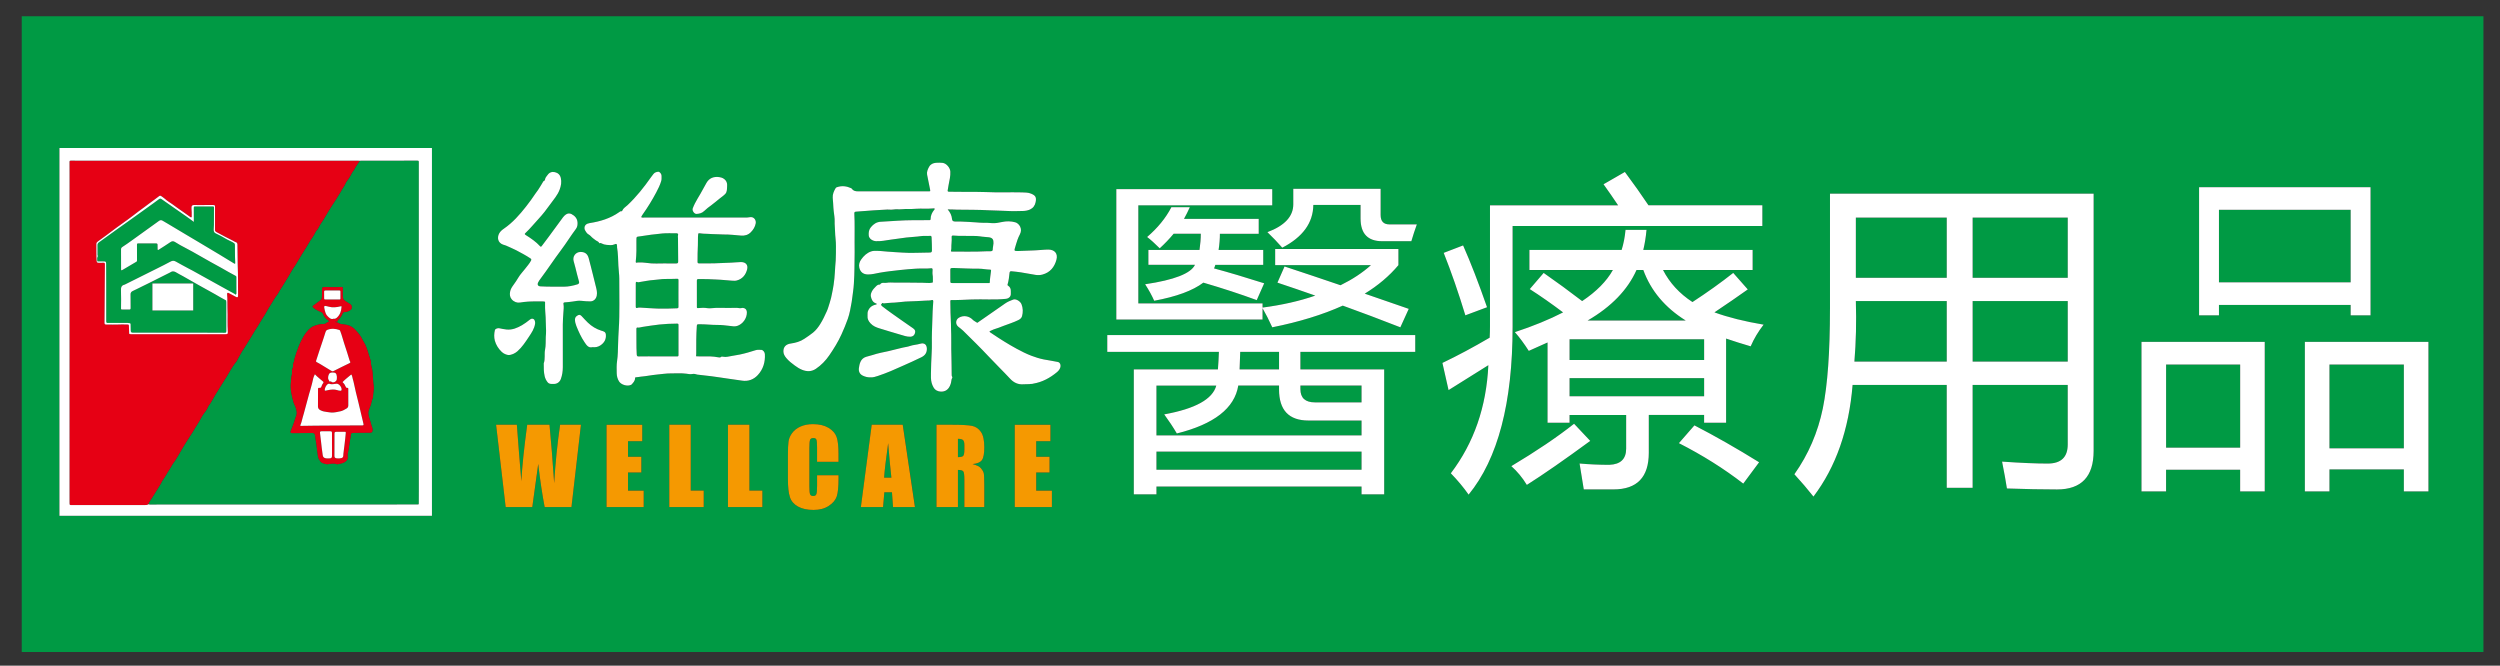
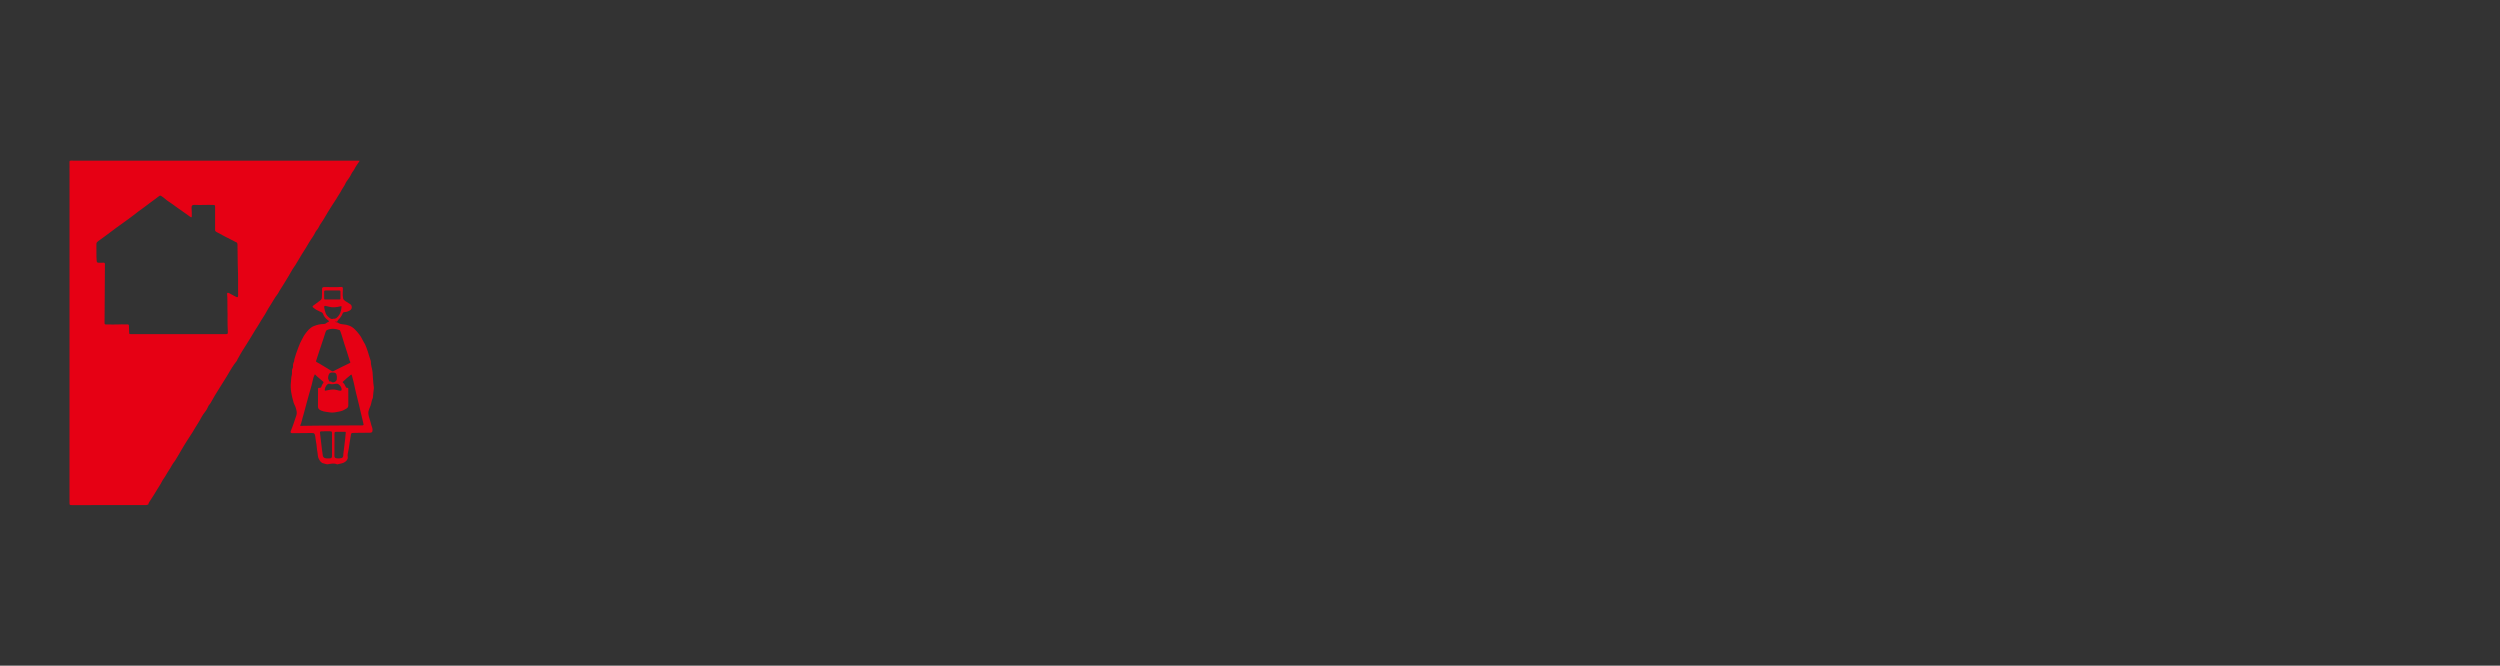
<svg xmlns="http://www.w3.org/2000/svg" version="1.1" x="0px" y="0px" viewBox="0 0 1440 383.43" style="enable-background:new 0 0 1440 383.43;" xml:space="preserve">
  <rect x="0" y="0" width="1440" height="383.43" fill="#333333" stroke="none" />
  <style type="text/css">
	.st0{fill:#009A44;}
	.st1{fill:#F59901;}
	.st2{fill:#E60014;}
	.st3{fill:#FFFFFF;}
	.st4{fill:#BFBFBF;}
	.st5{display:none;fill:#FFFFFF;}
</style>
  <g id="圖層_1">
    <g>
-       <path class="st0" d="M1353.98,120.86h-75.86v41.76h75.86V120.86z M1384.62,209.96h-42.86v48.28h42.86V209.96z M1290.34,209.96    h-42.67v47.91h42.67V209.96z M130.52,216.99c-1.37,2.16-2.7,4.35-4.07,6.51c-1.78,2.79-3.51,5.6-5.07,8.52    c-0.39,0.72-1.07,1.22-1.38,1.98c-0.49,1.19-1.14,2.38-1.92,3.31c-1.75,2.08-2.72,4.6-4.21,6.81c-1.03,1.52-1.95,3.16-2.89,4.75    c-1,1.7-2.21,3.3-3.24,5.02c-0.82,1.37-1.72,2.68-2.51,4.08c-1.39,2.47-2.88,4.88-4.33,7.31c-0.08,0.14-0.19,0.25-0.28,0.39    c-0.52,0.74-1.11,1.45-1.53,2.24c-1.07,2.04-2.48,3.88-3.57,5.9c-0.69,1.27-1.71,2.38-2.31,3.68c-0.68,1.46-1.65,2.71-2.44,4.1    c-1.4,2.47-3.03,4.82-4.54,7.23c-0.32,0.51-0.73,1-0.7,1.66c0.31,0.05,0.59,0.19,0.92,0.19c2.5-0.03,4.99-0.04,7.49-0.04    c41.69,0,83.38,0,125.07-0.01c7.22,0,14.45-0.03,21.67-0.02c0.62,0,0.56-0.3,0.56-0.69c0.01-2.58,0.03-5.16,0.03-7.74    c-0.01-62.94-0.02-125.88-0.01-188.82c0-0.7-0.21-0.82-0.85-0.81c-10.75,0.02-21.49,0.02-32.24,0.02c-0.32,0-0.64,0.04-0.96,0.07    h0c-0.98,1.57-2.19,2.99-2.98,4.67c-0.46,0.97-1.25,1.72-1.71,2.68c-0.82,1.71-1.87,3.28-3.02,4.77c-0.14,0.19-0.26,0.36-0.34,0.6    c-0.65,1.73-1.92,3.11-2.72,4.77c-0.55,1.13-1.4,2.12-2,3.25c-1,1.89-2.33,3.58-3.44,5.41c-1.41,2.32-2.92,4.58-4.22,6.96    c-0.99,1.82-2.4,3.39-3.25,5.29c-0.49,1.09-1.48,1.83-1.94,2.9c-0.9,2.07-2.39,3.77-3.51,5.71c-1.35,2.35-2.79,4.66-4.26,6.94    c-1.31,2.04-2.41,4.21-3.74,6.24c-0.54,0.83-1.15,1.61-1.66,2.47c-1.38,2.35-2.69,4.75-4.17,7.05c-1.14,1.78-2.16,3.63-3.36,5.37    c-0.33,0.48-0.48,1.06-0.85,1.54c-0.81,1.07-1.63,2.15-2.29,3.32c-0.55,0.98-1.13,1.94-1.75,2.88c-0.98,1.49-1.91,3.03-2.74,4.6    c-0.88,1.68-2.04,3.15-2.96,4.79c-1.09,1.94-2.31,3.8-3.5,5.67c-1.12,1.76-2.08,3.62-3.24,5.35c-1.03,1.53-1.89,3.16-2.93,4.69    c-1.42,2.07-2.58,4.32-3.84,6.5c-0.17,0.29-0.21,0.68-0.42,0.93c-1,1.16-1.82,2.44-2.67,3.72    C132.56,213.4,131.63,215.25,130.52,216.99z M170.39,234.97c-0.3-1.11-0.99-2.11-1.3-3.22c-1.06-3.78-2-7.59-1.51-11.56    c0.17-1.34,0.08-2.72,0.47-4.04c0.15-0.52,0.17-1.06,0.13-1.6c-0.07-0.9,0.02-1.76,0.43-2.58c0.16-0.31,0.19-0.66,0.17-1.02    c-0.04-0.93,0.14-1.82,0.56-2.64c0.23-0.45,0.07-0.93,0.24-1.4c0.43-1.21,0.65-2.49,1.13-3.67c0.93-2.33,1.61-4.76,2.83-6.97    c0.71-1.28,1.32-2.66,2.16-3.8c1.38-1.87,2.81-3.77,5.17-4.69c1.77-0.69,3.53-1.13,5.43-1.15c0.63-0.01,1.36-0.18,1.87-0.72    c0.07-0.08,0.19-0.11,0.27-0.18c0.32-0.26,1-0.13,1-0.63c0-0.4-0.53-0.66-0.86-0.91c-1.22-0.92-2.04-2.08-2.56-3.51    c-0.26-0.72-1.07-0.95-1.71-1.21c-1.4-0.57-2.67-1.31-3.83-2.28c-0.54-0.46-0.58-0.77,0-1.2c1.29-0.98,2.59-1.96,3.92-2.9    c0.63-0.45,1.01-1.01,1.01-1.8c0.01-1.39,0.2-2.78,0.09-4.18c-0.12-1.51,0.24-1.8,1.77-1.78c3.08,0.03,6.17,0.17,9.25-0.06    c0.69-0.05,1.02,0.27,1,0.93c-0.01,0.78-0.02,1.56-0.1,2.33c-0.11,1.11,0.02,2.2,0.2,3.28c0.13,0.78,0.78,1.25,1.4,1.66    c0.92,0.61,1.88,1.17,2.8,1.78c1.07,0.7,1.08,2.63,0.01,3.33c-0.97,0.64-2,1.15-3.21,1.15c-0.65,0-1.07,0.26-1.31,0.94    c-0.49,1.38-1.43,2.5-2.44,3.53c-0.36,0.37-0.47,0.9-0.91,1.19c-0.26,0.02-0.4-0.4-0.71-0.2c-0.03,0.02-0.05,0.11-0.04,0.14    c0.14,0.28,0.41,0.3,0.68,0.33c0.16,0.02,0.32,0.01,0.48,0.02c1.01,0.86,2.23,1.04,3.49,1.15c2.47,0.22,4.68,1,6.48,2.82    c1.87,1.89,3.55,3.9,4.63,6.36c0.37,0.84,0.99,1.58,1.37,2.42c0.53,1.18,0.98,2.41,1.4,3.64c0.64,1.9,1.09,3.86,1.8,5.74    c0.03,0.08,0.08,0.15,0.07,0.23c-0.12,2.17,0.79,4.17,0.99,6.3c0.27,2.83,0.26,5.68,0.72,8.49c0.16,0.97-0.18,1.95-0.23,2.93    c-0.05,0.99-0.19,1.98-0.29,2.97c-0.01,0.13,0.03,0.29-0.03,0.4c-0.75,1.38-0.79,2.97-1.33,4.43c-0.59,1.58-1.55,3.15-1.23,5    c0.09,0.5,0.14,1.03,0.3,1.5c0.55,1.56,0.92,3.18,1.38,4.76c0.25,0.87,0.68,1.68,0.69,2.64c0.02,1.35-0.3,1.75-1.63,1.76    c-3.25,0.02-6.5-0.02-9.74,0.1c-0.74,0.03-0.98,0.28-1.07,1.03c-0.18,1.57-0.62,3.12-0.78,4.69c-0.21,2.11-0.59,4.17-1.06,6.23    c-0.13,0.58-0.12,1.18-0.02,1.76c0.26,1.46-0.64,2.37-1.64,3.06c-1.24,0.86-2.82,0.89-4.24,1.31c-0.1,0.03-0.23,0.04-0.32-0.01    c-1.75-0.8-3.5-0.31-5.26-0.03c-0.82,0.13-1.63-0.34-2.46-0.49c-1.44-0.27-2.07-1.43-2.72-2.57c-0.65-1.13-0.5-2.42-0.76-3.64    c-0.43-2.09-0.42-4.24-0.88-6.33c-0.22-0.99-0.25-2.02-0.43-3.03c-0.31-1.77-0.55-1.96-2.31-1.94c-3.6,0.03-7.19,0.07-10.79,0.1    c-1.11,0.01-1.36-0.4-0.89-1.48c1.25-2.89,2.12-5.92,3.15-8.89C171.23,237.7,170.74,236.32,170.39,234.97z M55.99,150.28    c-0.03,0.39,0.29,0.31,0.52,0.31c1.02,0.01,2.04,0,3.06,0.01c1.4,0.01,1.53,0.1,1.53,1.5c0.03,4.3,0.07,8.6,0.04,12.89    c-0.04,6.69-0.04,13.38,0,20.06c0,0.74,0.19,1,0.98,0.99c3.41-0.05,6.82-0.02,10.23-0.02c0.77,0,1.54,0,2.31,0.14    c0.42,0.08,0.53,0.22,0.53,0.62c0,1.13,0.02,2.25,0.06,3.38c0.04,1.28,0.25,1.48,1.53,1.48c6.28,0,12.57-0.02,18.85-0.01    c11.2,0.03,22.4-0.09,33.59,0.06c0.95,0.01,1.09-0.15,1.09-1.2c0-5.4,0.01-10.8,0-16.2c0-0.29-0.06-0.57-0.06-0.86    c0-0.2-0.05-0.37-0.22-0.45c-2.17-1.08-4.2-2.4-6.32-3.57c-2.86-1.58-5.72-3.15-8.56-4.75c-3.32-1.87-6.62-3.78-9.94-5.64    c-1.37-0.77-2.78-1.47-4.13-2.29c-0.39-0.24-0.84-0.35-1.34-0.39c-0.84-0.08-1.39,0.41-2.05,0.74c-2.24,1.14-4.5,2.26-6.75,3.38    c-3.1,1.55-6.18,3.15-9.31,4.63c-1.72,0.81-3.38,1.73-5.12,2.5c-0.93,0.41-1.41,1.07-1.36,2.12c0.04,0.83,0.02,1.67,0.02,2.51    c0.01,1.75-0.01,3.49,0.03,5.24c0.02,0.68-0.24,0.87-0.89,0.85c-1.31-0.04-2.63-0.05-3.95,0c-0.59,0.02-0.69-0.19-0.69-0.73    c0.02-3.44,0.12-6.88-0.03-10.31c-0.08-1.73,0.28-2.89,2.08-3.3c0.18-0.04,0.34-0.15,0.51-0.24c6.19-3.09,12.38-6.17,18.57-9.26    c2.47-1.24,4.96-2.46,7.38-3.79c1.11-0.61,2.03-0.59,3.12,0.03c2.35,1.35,4.75,2.61,7.13,3.89c0.82,0.45,1.67,0.86,2.49,1.31    c5.7,3.16,11.39,6.32,17.09,9.48c2.39,1.33,4.78,2.66,7.18,3.96c0.19,0.1,0.24,0.57,0.62,0.28c0.23-0.18,0.32-0.39,0.32-0.69    c-0.01-3.12-0.01-6.23-0.02-9.35c0-0.32-0.1-0.52-0.42-0.68c-2.81-1.41-5.47-3.07-8.22-4.58c-4.21-2.32-8.44-4.6-12.59-7.04    c-2.68-1.57-5.41-3.07-8.17-4.51c-2-1.04-3.98-2.1-5.87-3.33c-0.91-0.59-1.73-0.66-2.72,0.03c-2.2,1.53-4.5,2.92-6.75,4.38    c-0.48,0.32-0.61,0.11-0.63-0.34c-0.02-0.78-0.06-1.56-0.03-2.34c0.03-0.73-0.22-0.98-0.97-0.97c-3.36,0.04-6.72,0.03-10.07,0    c-0.63-0.01-0.82,0.15-0.81,0.8c0.04,2.95,0.03,5.91,0.02,8.86c0,0.33,0.06,0.66-0.35,0.9c-2.67,1.55-5.31,3.13-7.97,4.7    c-0.74,0.43-0.86,0.36-0.86-0.47c0-3.76,0.02-7.52-0.03-11.28c-0.01-0.72,0.23-1.11,0.81-1.48c3.56-2.28,6.92-4.87,10.38-7.31    c3.59-2.53,7.15-5.11,10.7-7.7c0.71-0.52,1.37-0.53,2.11-0.06c0.97,0.61,1.98,1.14,2.96,1.73c3.48,2.07,6.95,4.16,10.43,6.23    c2.42,1.44,4.84,2.87,7.26,4.31c4.05,2.42,8.11,4.83,12.15,7.26c2.79,1.68,5.57,3.39,8.35,5.09c0.51,0.31,0.65,0.12,0.63-0.41    c-0.06-1.18-0.12-2.36-0.14-3.54c-0.03-2.26-0.04-4.51-0.05-6.77c0-0.45-0.11-0.77-0.54-1.06c-1.29-0.88-2.79-1.35-4.11-2.14    c-2.05-1.21-4.1-2.4-6.27-3.36c-0.97-0.43-1.32-1.09-1.31-2.06c0-0.96,0.13-1.92,0.14-2.87c0.05-3.3,0-6.61,0.04-9.91    c0.01-0.61-0.16-0.75-0.75-0.74c-3.33,0.03-6.66,0.04-9.99-0.01c-0.7-0.01-0.91,0.11-0.89,0.85c0.05,2.63,0.02,5.25,0.02,8.06    c-1.66-1.22-3.13-2.36-4.67-3.4c-2.29-1.56-4.58-3.13-6.82-4.75c-2.28-1.65-4.64-3.2-6.92-4.85c-0.46-0.33-0.97-0.61-1.55-0.17    c-1.12,0.83-2.24,1.66-3.37,2.48c-2.74,1.98-5.47,3.97-8.23,5.92c-4.17,2.94-8.26,5.98-12.45,8.88c-3.59,2.49-7.03,5.2-10.64,7.67    c-0.54,0.37-0.84,0.87-0.84,1.53c0,1.85,0.02,3.71,0.01,5.56c0,0.41,0.31,0.77,0.05,1.23C55.8,148.65,56.04,149.49,55.99,150.28z     M87.79,163.26h23.5v15.58h-23.5V163.26z M1121.33,125.33h-52.36V160h52.36V125.33z M904.06,228.23h77.52v-10.44h-77.52V228.23z     M946.55,155.53h-3.91c-5.09,11.43-14.47,21.13-28.14,29.08h56.46C959.03,177.15,950.89,167.46,946.55,155.53z M904.06,207.35    h77.52v-11.93h-77.52V207.35z M670.58,238.67c17.89-3.23,27.89-8.76,30-16.59h-34.47v28.71h118.14v-8.58h-30.56    c-11.31,0-16.96-5.97-16.96-17.9v-2.24h-23.48c-2.11,13.05-13.91,22.25-35.4,27.59C675.74,246.07,673.31,242.4,670.58,238.67z     M1121.33,208.29v-34.86h-52.36c0.37,12.06,0.09,23.68-0.84,34.86H1121.33z M736.73,202.69h-22.36    c-0.13,3.73-0.25,7.08-0.37,10.07h22.73V202.69z M12.52,9.37v366.2h1417.93V9.37H12.52z M1266.67,162.61v-41.76v-13.05h98.76    v13.05v41.76v19.01h-11.45v-5.97h-75.86v5.97h-11.45V162.61z M842.76,141.36c4.35,9.82,8.94,21.69,13.79,35.61l-12.48,4.66    c-3.98-13.05-8.14-25.04-12.48-35.98L842.76,141.36z M643,108.92h89.81v9.32h-77.14v56.49h71.55v2.42    c11.3-1.49,21.43-3.79,30.37-6.9c-7.45-2.61-14.72-5.09-21.8-7.46l4.1-9.32c10.93,3.6,21.68,7.21,32.24,10.81    c6.83-3.36,12.67-7.21,17.52-11.56h-55.16v-9.32h70.99v9.32c-5.22,6.21-11.68,11.68-19.38,16.41c8.57,2.98,17.02,5.9,25.34,8.76    l-4.84,10.63c-11.43-4.47-22.49-8.64-33.17-12.49c-11.55,5.22-25.09,9.38-40.62,12.49c-1.86-4.1-3.73-7.77-5.59-11v6.52H643    V108.92z M661.45,152.55v-8.58h29.44c0.5-3.36,0.75-6.46,0.75-9.32h-15.65c-2.36,2.86-5.03,5.66-8.01,8.39    c-2.86-2.86-5.28-5.03-7.27-6.52c6.09-5.22,10.75-10.94,13.98-17.15h10.62c-0.99,2.24-2.11,4.47-3.35,6.71h43.04v8.58h-22.36    c0,2.98-0.25,6.09-0.75,9.32h25.71v8.58h-27.58c-0.25,0.87-0.5,1.55-0.75,2.05c8.32,2.24,17.95,5.1,28.88,8.58l-4.29,9.69    c-9.44-3.48-19.69-6.84-30.75-10.07c-6.09,4.6-15.53,8.08-28.32,10.44c-1.24-2.86-2.98-6.03-5.22-9.51    c16.77-2.48,26.33-6.21,28.7-11.19H661.45z M398.99,120.12c1.45-4.06,4.07-7.5,6.01-11.3c0.6-1.17,1.27-2.31,1.92-3.46    c1.61-2.83,4.23-3.82,7.49-3.33c1.54,0.23,2.68,0.77,3.59,1.93c0.74,0.94,0.91,2.05,0.83,3.22c-0.12,1.55,0.1,3.25-1.05,4.5    c-0.88,0.96-2,1.71-3.05,2.52c-1.68,1.3-3.23,2.74-4.97,3.99c-1.41,1.02-2.87,2.11-4.14,3.35c-1.26,1.23-2.79,1.61-4.44,1.69    C399.9,123.3,398.57,121.29,398.99,120.12z M287.55,134.45c0.65-1.2,1.67-2.03,2.77-2.78c5.01-3.45,8.97-7.97,12.7-12.69    c1.94-2.46,3.78-5.01,5.51-7.62c0.45-0.68,0.98-1.3,1.43-1.97c0.89-1.33,1.68-2.72,2.52-4.07c0.27-0.44,0.42-0.96,1.01-1.18    c0.21-0.08,0.43-0.43,0.45-0.67c0.12-1.16,0.95-1.92,1.56-2.78c1-1.4,2.48-1.91,4.16-1.52c1.76,0.41,2.95,1.53,3.38,3.29    c0.57,2.35,0.16,4.62-0.69,6.86c-1.2,3.13-3.43,5.6-5.33,8.27c-2.1,2.94-4.3,5.82-6.77,8.47c-2.51,2.7-4.81,5.59-7.51,8.12    c-0.47,0.44-0.73,0.67,0.09,1.19c2.98,1.88,5.91,3.85,8.3,6.49c0.53,0.59,0.83,0,1.07-0.3c1.31-1.69,2.58-3.4,3.85-5.13    c2.75-3.74,5.48-7.51,8.25-11.24c0.46-0.62,1.04-1.21,1.68-1.64c0.99-0.67,2.11-0.82,3.23-0.24c1.92,1,3.27,2.5,3.46,4.69    c0.11,1.31-0.02,2.69-0.89,3.84c-3.01,3.99-5.61,8.28-8.62,12.27c-4.02,5.33-7.65,10.93-11.66,16.27    c-0.56,0.75-1.14,1.49-1.53,2.35c-0.59,1.29-0.05,2.14,1.32,2.22c4.46,0.25,8.93,0.16,13.4,0.19c2.77,0.02,5.43-0.56,8.05-1.38    c0.68-0.21,0.99-0.84,0.82-1.44c-0.78-2.76-1.47-5.54-2.15-8.32c-0.29-1.2-0.62-2.39-0.97-3.58c-0.77-2.67,1.16-5.26,3.96-5.29    c2.64-0.02,4.14,1.22,4.78,3.83c0.64,2.62,1.42,5.2,2.01,7.83c0.62,2.76,1.33,5.49,2.04,8.23c0.43,1.68,0.88,3.4,0.53,5.24    c-0.38,2.01-1.84,3.36-3.81,3.35c-1.72-0.01-3.42-0.13-5.13-0.33c-1.64-0.19-3.3,0.16-4.94,0.4c-1.48,0.22-2.97,0.36-4.45,0.47    c-0.66,0.05-0.95,0.25-0.84,0.89c0.3,1.74,0.06,3.48-0.05,5.2c-0.14,2.21-0.34,4.41-0.33,6.62c0.01,8.2-0.01,16.41,0.01,24.61    c0.01,2.37-0.33,4.67-1.16,6.9c-0.61,1.66-2.15,2.77-3.92,2.77c-1.33-0.01-2.72,0.24-3.72-1.02c-0.83-1.04-1.37-2.17-1.67-3.48    c-0.55-2.37-0.53-4.77-0.52-7.17c0-0.06-0.02-0.13,0-0.19c0.96-2.57,0.23-5.31,0.76-7.92c0.48-2.38,0.3-4.79,0.4-7.19    c0.05-1.24,0.24-2.49,0.17-3.74c-0.14-2.56-0.1-5.14-0.24-7.69c-0.13-2.39-0.4-4.78-0.33-7.18c0-0.13-0.01-0.25-0.01-0.38    c0.1-1.57,0.1-1.57-1.53-1.57c-1.26,0-2.52,0-3.78,0c-3.07-0.04-6.1,0.14-9.16,0.65c-1.64,0.27-3.48-0.37-4.73-1.84    c-1.1-1.28-1.2-2.75-0.95-4.32c0.24-1.5,1.03-2.72,1.9-3.91c1.05-1.45,2.06-2.92,2.97-4.48c1.02-1.74,2.52-3.2,3.75-4.84    c1.17-1.55,2.51-2.98,3.42-4.72c0.31-0.59,0.28-0.93-0.36-1.36c-2.61-1.75-5.39-3.18-8.16-4.66c-1.86-0.99-3.83-1.72-5.73-2.63    c-0.55-0.26-1.18-0.37-1.77-0.58C286.78,139.87,286.24,136.91,287.55,134.45z M248.8,297.12H141.35H34.24V85.24H248.8V297.12z     M285.07,190.15c0.19-0.8,1.63-1.29,2.58-1.09c1.4,0.3,2.8,0.6,4.22,0.73c3.24,0.29,6.08-0.92,8.82-2.5    c1.55-0.89,2.97-1.96,4.36-3.08c0.71-0.57,1.45-0.93,2.31-0.44c0.68,0.38,1,1.71,0.87,2.6c-0.4,2.92-2.01,5.26-3.59,7.62    c-1.97,2.95-3.89,5.94-6.6,8.32c-1.28,1.13-3.41,2.23-5.27,2.16c-1.15-0.17-2.6-0.7-3.74-1.78c-1.9-1.79-3.32-4.02-3.99-6.46    C284.52,194.33,284.58,192.17,285.07,190.15z M329.16,292.07h-15.43c-1.4-7.29-2.64-15.58-3.71-24.85    c-0.49,3.97-1.63,12.26-3.42,24.85h-15.33l-5.52-47.41h11.96l1.27,16.55l1.32,15.97c0.42-8.27,1.55-19.11,3.37-32.52h12.84    c0.16,1.37,0.62,6.58,1.37,15.62l1.32,18.02c0.68-11.46,1.82-22.67,3.42-33.64h12.01L329.16,292.07z M345.82,198.96    c-1.34,0.89-2.82,1.19-4.53,1c-2.37,0.63-3.48-1.22-4.55-2.79c-1.99-2.91-3.45-6.13-4.75-9.4c-0.48-1.2-0.81-2.47-0.8-3.8    c0.01-1.31,0.85-1.95,1.86-2.46c0.94-0.48,1.59,0.16,2.13,0.73c1.14,1.22,2.25,2.45,3.45,3.6c2.22,2.14,4.77,3.69,7.73,4.62    c1.12,0.35,2.48,0.55,2.64,2.19C349.26,195.43,348.08,197.46,345.82,198.96z M370.76,292.07h-21.39v-47.41h20.56v9.47h-8.2v8.98    h7.67v9.03h-7.67v10.45h9.03V292.07z M405.33,292.07h-19.82v-47.41h12.35v37.94h7.47V292.07z M439.13,292.07H419.3v-47.41h12.35    v37.94h7.47V292.07z M436.49,216.09c-2.42,2.59-5.53,3.76-9.21,3.16c-2.76-0.45-5.53-0.83-8.31-1.19    c-3.07-0.41-6.14-0.98-9.22-1.33c-2.56-0.3-5.13-0.6-7.69-0.89c-0.09-0.01-0.19,0.01-0.28-0.02c-1.02-0.28-1.95-0.61-3.11-0.35    c-1.05,0.23-2.23-0.05-3.35-0.2c-2.86-0.37-5.72-0.12-8.58-0.17c-2.84-0.04-5.64,0.43-8.46,0.69c-3.08,0.29-6.1,0.95-9.18,1.2    c-0.95,0.08-1.89,0.36-2.86,0.37c-0.34,0-0.4,0.2-0.41,0.49c-0.04,1.64-1.13,2.7-2.16,3.79c-0.06,0.06-0.18,0.06-0.26,0.1    c-2.09,0.98-5.59-0.07-6.83-2.03c-0.91-1.44-1.3-3.03-1.33-4.71c-0.05-2.35-0.14-4.71,0.21-7.03c0.48-3.23,0.47-6.47,0.58-9.72    c0.09-2.75,0.19-5.5,0.37-8.25c0.66-9.78,0.25-19.56,0.32-29.34c0.02-2.54-0.42-5.08-0.52-7.63c-0.14-3.55-0.19-7.09-0.77-10.6    c-0.03-0.18,0.02-0.38,0.01-0.56c-0.03-1.39-0.38-1.6-1.6-1.04c-1.42,0.65-2.92,0.36-4.38,0.25c-1.01-0.07-2-0.36-2.92-0.83    c-0.29-0.15-0.62-0.37-0.97-0.13c-0.17,0.12-0.34,0.05-0.4-0.09c-0.39-0.94-1.39-1.08-2.09-1.63c-0.95-0.74-1.96-1.39-2.76-2.33    c-0.75-0.88-2.03-1.18-2.63-2.29c-0.37-0.68-0.93-1.26-1-2.06c-0.18-1.88,1.11-2.9,2.86-3.17c6.13-0.95,11.96-2.68,17.09-6.31    c0.38-0.27,0.72-0.62,1.27-0.51c0.25,0.05,0.45-0.16,0.52-0.34c0.57-1.46,1.94-2.17,2.99-3.15c5.2-4.87,9.56-10.42,13.64-16.22    c0.43-0.62,0.9-1.21,1.37-1.8c0.69-0.87,1.68-1.17,2.72-1.27c0.95-0.09,1.97,1.41,1.93,2.35c-0.04,0.97,0.11,1.93-0.17,2.9    c-0.67,2.36-1.76,4.52-2.9,6.68c-2.32,4.4-4.93,8.62-7.8,12.67c-0.22,0.31-0.41,0.64-0.6,0.96c-0.34,0.55-0.27,0.85,0.47,0.84    c1.23-0.02,2.46-0.01,3.69-0.01c8.86,0,17.73,0,26.59,0c0,0,0,0,0,0c9.97,0,19.93,0.01,29.9-0.01c0.85,0,1.71-0.31,2.55-0.24    c1.7,0.14,2.82,1.87,2.5,3.62c-0.37,2-1.4,3.64-2.79,5.06c-1.55,1.58-3.48,2.15-5.65,1.96c-3.37-0.28-6.72-0.69-10.12-0.64    c-1,0.01-2.05-0.12-3.08-0.12c-2.1,0.01-4.2-0.18-6.29-0.26c-1.48-0.06-3-0.04-4.48-0.32c-0.48-0.09-0.66,0.06-0.73,0.62    c-0.26,2.06-0.03,4.13-0.17,6.19c-0.21,3.19-0.16,6.39-0.2,9.58c-0.01,0.76,0.24,0.97,0.98,0.96c3.03-0.04,6.06,0.1,9.08-0.05    c0.3-0.02,0.61-0.03,0.91-0.04c2.83-0.14,5.66-0.27,8.49-0.34c1.86-0.04,3.73-0.34,5.6-0.34c2.72,0,4.19,1.7,3.49,4.32    c-0.83,3.08-2.65,5.39-5.91,6.29c-0.96,0.27-1.94,0.16-2.9,0.11c-2.11-0.12-4.21-0.39-6.32-0.52c-0.82-0.05-1.64-0.09-2.46-0.14    c-3.44-0.19-6.88-0.33-10.33-0.28c-0.84,0.01-1.03,0.24-1.02,1.05c0.04,4.97,0.03,9.93,0.01,14.9c0,0.74,0.09,0.86,0.93,0.77    c1.67-0.19,3.37-0.23,5.07,0.04c0.74,0.12,1.52,0.12,2.26,0.04c3.45-0.37,6.91-0.13,10.37-0.15c2.06-0.01,4.14-0.22,6.2,0.15    c0.4,0.07,0.85-0.15,1.28-0.16c1.65-0.05,2.64,0.88,2.69,2.51c0.11,3.41-2.39,6.9-5.68,7.89c-1.43,0.43-2.88,0.1-4.3-0.06    c-2.27-0.25-4.53-0.57-6.81-0.54c-3.67,0.04-7.32-0.49-11-0.39c-0.7,0.02-0.97,0.08-1.04,0.92c-0.39,5.38-0.34,10.77-0.34,16.15    c0,0.45-0.06,0.9-0.1,1.35c0.53,0.02,1.06,0.07,1.6,0.07c2.14,0.01,4.29-0.01,6.43,0.01c1.59,0.01,3.14,0.28,4.71,0.52    c0.55,0.09,1.19,0.28,1.74-0.27c0.2-0.2,0.74-0.14,1.1-0.06c1.69,0.39,3.31-0.2,4.93-0.43c3.13-0.45,6.24-1.09,9.29-1.97    c1.49-0.43,2.98-0.88,4.46-1.35c1.11-0.35,2.25-0.25,3.37-0.19c0.98,0.06,1.95,1.29,2.02,2.44    C440.87,208.56,439.62,212.73,436.49,216.09z M482.98,265.99h-12.35v-8.25c0-2.41-0.13-3.91-0.39-4.52    c-0.26-0.6-0.83-0.9-1.71-0.9c-1.04,0-1.69,0.37-1.95,1.1c-0.26,0.73-0.39,2.29-0.39,4.66v22.07c0,2.28,0.13,3.78,0.39,4.49    c0.26,0.72,0.88,1.07,1.86,1.07c0.91,0,1.51-0.36,1.78-1.07c0.28-0.72,0.42-2.36,0.42-4.93v-5.96h12.35v1.86    c0,4.88-0.35,8.35-1.05,10.4c-0.7,2.05-2.23,3.85-4.59,5.4c-2.36,1.55-5.28,2.32-8.76,2.32c-3.61,0-6.59-0.65-8.94-1.95    s-3.9-3.12-4.66-5.44c-0.77-2.33-1.15-5.8-1.15-10.42v-13.87c0-3.42,0.11-5.98,0.34-7.69c0.23-1.71,0.93-3.35,2.1-4.93    c1.17-1.58,2.78-2.82,4.83-3.74c2.05-0.91,4.43-1.37,7.13-1.37c3.61,0,6.6,0.7,8.96,2.1c2.36,1.4,3.91,3.15,4.66,5.25    c0.75,2.1,1.12,5.36,1.12,9.79V265.99z M514.42,292.07l-0.63-8.54h-4.39l-0.73,8.54h-12.79l6.25-47.41h17.87l7.03,47.41H514.42z     M530.79,205.74c-3.44,1.74-7,3.24-10.51,4.84c-4.75,2.17-9.54,4.27-14.51,5.92c-1.41,0.47-2.84,0.96-4.42,0.83    c-1.49,0.09-2.93-0.28-4.32-0.94c-1.84-0.87-2.52-2.43-2.3-4.33c0.14-1.25,0.4-2.5,0.93-3.69c0.65-1.45,1.73-2.37,3.21-2.85    c1.24-0.4,2.53-0.66,3.76-1.05c1.56-0.5,3.13-0.94,4.71-1.29c1.47-0.32,2.96-0.61,4.43-0.94c2.82-0.63,5.59-1.47,8.42-2.07    c1.3-0.28,2.62-0.42,3.91-0.88c1.9-0.68,3.98-0.71,5.93-1.3c2.32-0.7,3.82,0.44,3.87,2.83    C533.94,203.18,532.83,204.71,530.79,205.74z M537.76,223.23c-1-1.69-1.45-3.54-1.52-5.48c-0.03-0.91-0.03-1.82,0-2.73    c0.12-3.81,0.14-7.63,0.4-11.43c0.29-4.08,0.01-8.16,0.17-12.23c0.16-4,0.3-7.99,0.4-11.99c0.05-1.89,0.31-3.78,0.36-5.68    c0.02-0.76-0.31-1.02-0.93-0.82c-1,0.32-2.05,0.24-3.05,0.29c-1.85,0.08-3.7,0.18-5.54,0.3c-2.19,0.14-4.38,0.12-6.58,0.27    c-2.71,0.19-5.39,0.65-8.11,0.68c-1.26,0.01-2.55,0.23-3.82,0.33c-0.25,0.02-0.58,0.1-0.74-0.02c-0.85-0.6-0.8,0.52-1.26,0.68    c-0.18,0.06,0.16,0.67,0.5,0.95c1.9,1.54,3.92,2.91,5.88,4.36c3.96,2.92,8.09,5.59,12.08,8.45c1.2,0.86,1.41,1.67,0.97,2.94    c-0.43,1.22-1.29,1.83-2.61,1.88c-2.07,0.07-3.96-0.69-5.89-1.24c-3.93-1.11-7.82-2.37-11.74-3.53c-2.01-0.6-3.86-1.35-5.29-2.92    c-1.11-1.22-1.89-2.57-1.73-4.3c0.08-0.86-0.11-1.72,0.19-2.59c0.74-2.17,2.25-3.4,4.43-3.89c0.25-0.06,0.55-0.04,0.63-0.31    c0.11-0.35-0.32-0.4-0.47-0.45c-1.85-0.65-2.46-2.21-2.85-3.89c-0.26-1.15,0.18-2.23,0.71-3.22c0.52-0.95,1.29-1.71,2.05-2.5    c0.76-0.8,1.42-1.29,2.49-1.22c0.95-1.58,2.6-0.73,3.89-1.01c1.39-0.3,2.88-0.12,4.33-0.12c5.46,0.01,10.91-0.01,16.37,0.1    c1.31,0.03,2.62,0.16,3.93,0.14c0.52-0.01,1.04-0.11,1.56-0.2c0.36-0.06,0.4-0.35,0.38-0.65c-0.08-1.24,0.1-2.48-0.14-3.74    c-0.18-0.97-0.06-2-0.03-3.01c0.02-0.64-0.21-0.96-0.88-0.88c-2.85,0.35-5.72,0.02-8.57,0.22c-3.04,0.22-6.09,0.43-9.11,0.77    c-3.98,0.46-7.97,0.86-11.93,1.57c-2.23,0.4-4.45,1.03-6.74,1.01c-2.77-0.02-4.45-1.48-4.99-3.96c-0.39-1.8,0.16-3.39,1.17-4.79    c1.44-1.98,3.17-3.65,5.56-4.5c0.54-0.19,1.06-0.31,1.64-0.33c2.67-0.12,5.32,0.16,7.96,0.42c2.89,0.28,5.8,0.33,8.69,0.56    c2.61,0.21,5.22,0.22,7.82,0.12c2.58-0.09,5.15-0.13,7.73-0.15c0.8-0.01,1.31-0.21,1.28-1.24c-0.08-2.5,0-5.01-0.21-7.51    c-0.05-0.63-0.23-0.94-0.9-0.86c-1.66,0.19-3.3-0.13-4.99,0.13c-2.86,0.44-5.79,0.48-8.67,0.83c-3.03,0.37-6.05,0.8-9.07,1.24    c-2.78,0.4-5.56,1.01-8.42,0.86c-1.84-0.1-4.03-1.32-4.16-3.42c-0.1-1.65,0.12-3.26,1.26-4.64c1.51-1.81,3.27-3.03,5.74-3.13    c3.21-0.14,6.43-0.38,9.64-0.59c6.06-0.39,12.13-0.3,18.19-0.33c0.5,0,0.82-0.03,0.82-0.68c0.02-1.97,0.79-3.68,2.01-5.19    c0.17-0.21,0.43-0.44,0.31-0.71c-0.14-0.32-0.5-0.21-0.77-0.18c-3.33,0.33-6.67-0.02-9.99,0.21c-1.51,0.1-3.01,0.15-4.51,0.12    c-2.14-0.06-4.27,0.32-6.4,0.17c-1.12-0.08-2.17,0.23-3.25,0.23c-0.78,0-1.53-0.11-2.33-0.08c-2.69,0.11-5.38,0.29-8.07,0.47    c-3.36,0.23-6.72,0.52-10.09,0.76c-0.85,0.06-0.88,0.6-0.84,1.22c0.3,5.55,0.1,11.11,0.14,16.67c0.02,3.61,0.06,7.23-0.03,10.84    c-0.07,2.67,0,5.34-0.14,8c-0.16,3.1-0.24,6.21-0.7,9.28c-0.3,2.03-0.47,4.09-0.83,6.12c-0.58,3.25-1.12,6.53-2.22,9.66    c-1.07,3.03-2.3,6-3.64,8.93c-1.93,4.25-4.37,8.18-7,12.01c-2.1,3.06-4.65,5.71-7.73,7.78c-2.48,1.67-5.18,1.68-7.94,0.58    c-1.55-0.62-2.92-1.53-4.24-2.49c-1.77-1.28-3.5-2.64-4.9-4.34c-0.89-1.08-1.6-2.27-1.63-3.71c-0.06-2.68,1.49-4.21,4.16-4.59    c2.79-0.41,5.54-1.13,7.93-2.76c1.68-1.15,3.41-2.26,4.99-3.55c1.63-1.34,2.92-3.02,4.06-4.8c1.53-2.42,2.72-4.99,3.9-7.59    c0.73-1.6,1.11-3.29,1.67-4.93c0.58-1.71,0.96-3.48,1.3-5.26c0.32-1.66,0.69-3.31,0.91-4.98c0.32-2.45,0.66-4.91,0.74-7.37    c0.08-2.22,0.32-4.42,0.47-6.62c0.19-2.76,0.09-5.52,0.13-8.27c0.05-2.9-0.48-5.76-0.52-8.65c-0.02-1.85-0.29-3.68-0.22-5.53    c0.08-2-0.33-3.96-0.54-5.93c-0.07-0.65-0.17-1.32-0.18-1.94c-0.02-1.95-0.29-3.87-0.4-5.8c-0.12-2.07,0.69-3.88,1.73-5.62    c0.19-0.32,0.51-0.39,0.84-0.5c2.79-0.96,5.47-0.57,8.09,0.62c0.17,0.08,0.33,0.21,0.43,0.36c0.84,1.27,2.18,1.44,3.49,1.44    c13.5,0.03,27,0.02,40.5,0.02c1.23,0,1.22,0,0.98-1.2c-0.54-2.8-1.14-5.59-1.69-8.39c-0.3-1.54,0.34-3.16,1.15-4.56    c0.88-1.54,2.27-2.17,4.06-2.31c1.26-0.1,2.48-0.08,3.72,0.05c2.12,0.21,4.32,2.77,4.46,4.99c0.16,2.59-0.54,5.05-0.97,7.55    c-0.19,1.07-0.38,2.14-0.55,3.21c-0.1,0.61,0.08,0.87,0.79,0.87c3.57,0,7.13,0.06,10.7,0.09c3.47,0.03,6.94-0.06,10.4,0.1    c6.99,0.33,13.98,0.01,20.97,0.19c1.74,0.04,3.55,0.03,5.22,0.75c2.44,1.04,3.14,1.96,2.57,4.86c-0.39,1.97-1.47,3.44-3.23,4.25    c-1.25,0.57-2.67,0.82-4.06,0.85c-2.99,0.07-6,0.17-8.98-0.01c-3.54-0.22-7.09-0.2-10.63-0.39c-6.13-0.33-12.26-0.27-18.39-0.36    c-1.75-0.02-3.5-0.2-5.38-0.15c1.43,1.69,2.36,3.49,2.52,5.66c0.06,0.86,0.72,1.32,1.63,1.31c0.98-0.01,1.96-0.02,2.93,0    c3.19,0.07,6.36,0.35,9.54,0.52c1.28,0.07,2.55,0.27,3.84,0.22c1.66-0.06,3.32,0.06,4.98,0.19c1.98,0.16,3.89-0.22,5.83-0.64    c2.54-0.56,5.14-0.55,7.68,0.17c2.17,0.62,4.37,3.69,2.66,6.92c-0.54,1.02-1.02,2.08-1.4,3.17c-0.58,1.68-1.08,3.4-1.57,5.11    c-0.31,1.08-0.11,1.31,1.04,1.31c0.45,0,0.9,0,1.35,0.01c2.99-0.14,5.98-0.27,8.97-0.34c0.1-0.01,0.19-0.02,0.29-0.03    c0.03,0,0.07,0,0.1,0.01c2.51-0.06,5.02-0.47,7.54-0.46c3.69,0.01,5.68,2.3,4.73,5.86c-1.13,4.18-3.59,7.31-8.01,8.53    c-1.31,0.36-2.64,0.41-3.92,0.22c-2.84-0.43-5.53-1-8.31-1.43c-0.03,0-0.07-0.01-0.1-0.02c-1.88-0.24-3.75-0.54-5.64-0.67    c-0.66-0.05-0.97,0.31-1.02,0.83c-0.25,2.33-0.51,4.64-1.18,6.9c-0.1,0.35,0.19,0.49,0.42,0.65c1.09,0.77,1.54,1.83,1.47,3.14    c-0.03,0.56,0.02,1.13,0,1.7c-0.04,1.42-1.22,2.49-2.61,2.65c-6.63,0.74-13.27,0.13-19.9,0.38c-3.89,0.15-7.77,0.4-11.67,0.34    c-0.47-0.01-0.66,0.12-0.66,0.63c0.01,4.42,0.15,8.85,0.37,13.26c0.03,0.63-0.02,1.26,0.02,1.88c0.29,5.55,0.03,11.11,0.24,16.66    c0.13,3.35,0.06,6.7,0.14,10.05c0.01,0.59-0.06,1.17,0.31,1.71c0.4,0.58-0.27,0.98-0.32,1.51c-0.13,1.26-0.4,2.49-0.93,3.67    c-1.01,2.27-2.77,3.46-5.2,3.4C540.26,225.55,538.7,224.84,537.76,223.23z M565.08,269.75c0.83,1.01,1.35,1.94,1.56,2.78    c0.21,0.85,0.32,3.19,0.32,7.03v12.5h-11.47V276.3c0-2.54-0.2-4.11-0.59-4.71c-0.39-0.6-1.43-0.9-3.12-0.9v21.39h-12.35v-47.41    h8.74c5.83,0,9.77,0.22,11.82,0.66s3.73,1.59,5.03,3.44c1.3,1.86,1.95,4.8,1.95,8.84c0,3.68-0.46,6.15-1.37,7.42    c-0.91,1.27-2.72,2.04-5.42,2.29C562.61,267.93,564.25,268.75,565.08,269.75z M605.89,292.07H584.5v-47.41h20.56v9.47h-8.2v8.98    h7.67v9.03h-7.67v10.45h9.03V292.07z M610.65,211.85c-0.37,1.03-1.08,1.84-1.9,2.53c-3.95,3.28-8.35,5.68-13.49,6.56    c-0.24,0.04-0.47,0.14-0.71,0.17c-0.22,0.03-0.44,0.01-0.66,0.01c-1.43,0.26-2.88,0.09-4.31,0.21c-3.17,0.27-5.68-0.93-7.79-3.21    c-4-4.33-8.26-8.41-12.28-12.72c-4.78-5.12-9.8-10.01-14.78-14.93c-0.87-0.86-1.88-1.54-2.81-2.32c-1.74-1.47-1.54-4.03,0.42-5.19    c2.61-1.54,5.87-1,8.07,1.32c0.64,0.67,1.53,0.97,2.26,1.52c0.34,0.26,0.69-0.18,0.98-0.39c2.79-1.93,5.58-3.87,8.37-5.81    c2.27-1.58,4.56-3.14,6.82-4.75c1.47-1.04,3.12-1.71,4.78-2.33c1.49-0.55,4.06,0.93,4.76,2.72c0.88,2.24,0.95,4.55,0.3,6.87    c-0.31,1.11-1.15,1.77-2.14,2.25c-2.76,1.36-5.71,2.26-8.58,3.35c-1.83,0.7-3.63,1.47-5.53,1.99c-0.67,0.19-1.34,0.67-2.07,0.92    c-0.46,0.16-0.51,0.45-0.12,0.74c0.45,0.34,0.93,0.63,1.4,0.95c4.54,3.07,9.18,5.97,13.99,8.59c2.77,1.51,5.61,2.93,8.54,4.04    c2.3,0.87,4.68,1.62,7.14,2.1c2.67,0.52,5.38,0.87,8.04,1.45C610.61,208.77,611.21,210.29,610.65,211.85z M815.18,202.69h-66.15    v10.07h48.26v71.96h-13.04v-4.47H666.11v4.47h-13.04v-71.96h48.45c0.25-3.11,0.43-6.46,0.56-10.07h-64.29V193h177.39V202.69z     M812.94,138.94h-16.77c-8.32,0-12.48-4.35-12.48-13.05v-7.83h-27.21c-0.13,10.32-6.09,18.52-17.89,24.61    c-2.73-3.11-5.59-6.09-8.57-8.95c9.94-3.73,14.91-9.07,14.91-16.03v-8.95h50.31v15.1c0,3.6,1.68,5.41,5.03,5.41h15.84    C814.99,132.35,813.93,135.58,812.94,138.94z M835.67,272.6c13.29-17.52,20.5-38.28,21.62-62.26    c-9.32,5.84-16.96,10.63-22.92,14.35l-3.54-15.66c8.82-4.23,17.89-9.07,27.21-14.54c0.12-2.24,0.19-4.47,0.19-6.71v-69.54h73.79    c-2.73-4.1-5.53-8.14-8.39-12.12l12.3-7.08c5.09,6.84,9.63,13.24,13.6,19.2h65.59v11.93H871.27v57.98    c0,43.87-8.45,76.12-25.34,96.75C843.07,280.8,839.65,276.7,835.67,272.6z M870.52,268.5c14.53-8.7,26.58-16.84,36.15-24.42    l9.32,9.88c-14.91,10.94-27.08,19.39-36.52,25.35C876.98,275.21,874,271.61,870.52,268.5z M1004.12,278.57    c-11.06-8.58-23.42-16.34-37.08-23.3l8.94-10.25c11.8,6.09,24.22,13.17,37.27,21.25L1004.12,278.57z M1008.41,199.52    c-5.09-1.49-9.81-2.98-14.16-4.47v48.47h-12.67v-4.47h-31.86v21.81c0,14.04-6.77,21.07-20.31,21.07c-5.96,0-11.68,0-17.14,0    c-0.75-4.72-1.55-9.69-2.42-14.91c5.71,0.5,11.43,0.75,17.14,0.75c6.46-0.25,9.69-3.36,9.69-9.32v-19.39h-32.61v4.47h-12.67    v-46.23c-3.48,1.62-7.08,3.23-10.81,4.85c-2.61-4.1-5.28-7.7-8.01-10.81c10.56-3.48,19.81-7.27,27.76-11.37    c-6.58-4.97-12.98-9.45-19.19-13.42l8.01-9.32c7.33,5.1,14.72,10.5,22.17,16.22c8.2-5.47,14.1-11.43,17.7-17.9h-48.07v-11.56    h53.11c1.12-3.6,1.86-7.46,2.24-11.56h12.11c-0.37,4.1-0.99,7.96-1.86,11.56h62.98v11.56h-51.62c3.85,7.46,9.5,13.61,16.96,18.46    c8.57-5.59,16.4-11.19,23.48-16.78l8.39,9.51c-5.59,3.98-11.99,8.39-19.19,13.24c7.83,2.86,17.27,5.22,28.32,7.08    C1012.76,191.01,1010.27,195.18,1008.41,199.52z M1205.93,259.74c0,14.79-7.02,22.18-21.06,22.18c-8.57,0-18.2-0.19-28.88-0.56    c-0.62-4.1-1.55-9.26-2.8-15.47c10.81,0.75,19.57,1.12,26.27,1.12c7.7,0,11.55-3.67,11.55-11v-34.3h-54.78v59.28h-14.91v-59.28    h-54.22c-2.11,25.85-9.63,47.29-22.55,64.32c-3.23-4.1-6.89-8.39-10.99-12.86c8.07-11.43,13.54-24.11,16.4-38.03    c2.73-13.42,4.1-32.44,4.1-57.05v-66.55h151.86V259.74z M1304.5,283.04h-14.16v-12.49h-42.67v12.49h-14.16v-86.13h70.99V283.04z     M1398.79,283.04h-14.16v-12.68h-42.86v12.68h-14.16v-86.13h71.18V283.04z M367.06,151.22c0.28-0.11,0.62-0.06,0.93-0.07    c2.33-0.12,4.61,0.35,6.91,0.52c2.45,0.18,4.92,0.04,7.38,0.04c2.37,0,4.73-0.04,7.1,0.02c0.94,0.02,1.27-0.23,1.25-1.21    c-0.07-4.43-0.09-8.86-0.11-13.29c0-0.58-0.17-1.13,0.03-1.75c0.09-0.29,0.15-1.13-0.7-1.12c-2.77,0.02-5.57-0.15-8.32,0.09    c-4.24,0.38-8.46,0.96-12.67,1.63c-2.25,0.36-2.31-0.09-2.29,2.54c0.03,3.94,0.11,7.88-0.36,11.8    C366.14,151.01,366.17,151.58,367.06,151.22z M1191.02,125.33h-54.78V160h54.78V125.33z M1191.02,173.43h-54.78v34.86h54.78    V173.43z M757.41,231.78h26.83v-9.69h-35.22v2.05C749.03,229.23,751.82,231.78,757.41,231.78z M509.24,275.13h4.2    c-0.62-5.37-1.24-12-1.86-19.87C510.32,264.3,509.53,270.93,509.24,275.13z M548.82,144.93c6.39-0.06,12.78,0.17,19.17-0.19    c0.85,0,1.71,0.04,2.55-0.02c0.58-0.04,1.27-0.15,1.26-0.94c-0.01-1.23,0.38-2.39,0.43-3.62c0.09-2.18-0.53-3.18-2.64-3.48    c-1.68-0.24-3.38-0.22-5.08-0.53c-1.19-0.21-2.49-0.21-3.74-0.25c-3.92-0.13-7.86,0.13-11.78-0.22c-0.62-0.05-0.9,0.24-0.85,0.9    c0.18,2.16-0.25,4.31-0.17,6.47c0.01,0.22-0.02,0.44-0.07,0.65C547.62,144.92,547.62,144.94,548.82,144.93z M367.16,177.33    c0.75-0.26,1.5-0.18,2.24-0.14c3.02,0.15,6.04,0.46,9.06,0.53c3.83,0.09,7.67,0.08,11.5-0.15c0.67-0.04,0.86-0.24,0.86-0.89    c-0.03-2.54-0.01-5.09-0.01-7.63c0,0,0,0,0,0c0-2.54-0.02-5.09,0.02-7.63c0.01-0.67-0.19-0.88-0.85-0.85    c-2.32,0.12-4.65,0.09-6.97,0.11c-2.08,0.02-4.09,0.42-6.13,0.55c-3.07,0.2-6.11,0.86-9.17,1.35c-0.17,0.03-0.27-0.01-0.41-0.07    c-0.82-0.34-1.08-0.17-1.08,0.7c0,4.46,0.03,8.92-0.01,13.38C366.18,177.44,366.61,177.52,367.16,177.33z M389.98,186.4    c-3.45-0.03-6.87,0.2-10.3,0.54c-3.27,0.32-6.48,0.93-9.73,1.38c-0.83,0.11-1.63,0.48-2.49,0.36c-0.78-0.11-0.92,0.23-0.9,0.93    c0.1,4.82-0.1,9.65,0.19,14.47c0.06,1.05,0.29,1.25,1.29,1.23c3.56-0.07,7.12-0.03,10.69-0.03c0,0,0,0,0,0    c3.75,0,7.5-0.02,11.25,0.02c0.65,0.01,0.85-0.14,0.84-0.81c-0.03-5.75-0.03-11.5,0-17.25    C390.82,186.58,390.65,186.41,389.98,186.4z M547.4,161.71c0,1.24,0.07,1.32,1.33,1.32c3.4,0,6.81,0,10.21,0    c3.47,0,6.93,0,10.4-0.01c0.29,0,0.75,0.2,0.77-0.39c0.07-2.23,0.49-4.43,0.73-6.65c0.04-0.4-0.08-0.68-0.54-0.69    c-2.18-0.02-4.33-0.54-6.5-0.53c-4.84,0.03-9.67-0.24-14.5-0.41c-0.38-0.01-0.76,0-1.13,0.04c-0.53,0.06-0.8,0.28-0.78,0.91    C547.43,157.44,547.4,159.57,547.4,161.71z M666.11,270.55h118.14v-10.44H666.11V270.55z M551.77,252.76v10.55    c1.37,0,2.33-0.2,2.88-0.59c0.55-0.39,0.83-1.63,0.83-3.71v-2.59c0-1.5-0.27-2.48-0.81-2.95    C554.14,253,553.17,252.76,551.77,252.76z" />
-       <path class="st1" d="M596.85,282.6v-10.45h7.67v-9.03h-7.67v-8.98h8.2v-9.47H584.5v47.41h21.39v-9.47H596.85z M397.86,244.66    h-12.35v47.41h19.82v-9.47h-7.47V244.66z M565.59,265.02c0.91-1.27,1.37-3.74,1.37-7.42c0-4.04-0.65-6.98-1.95-8.84    c-1.3-1.86-2.98-3-5.03-3.44s-5.99-0.66-11.82-0.66h-8.74v47.41h12.35v-21.39c1.69,0,2.73,0.3,3.12,0.9    c0.39,0.6,0.59,2.17,0.59,4.71v15.77h11.47v-12.5c0-3.84-0.11-6.18-0.32-7.03c-0.21-0.85-0.73-1.77-1.56-2.78    c-0.83-1.01-2.47-1.82-4.91-2.44C562.87,267.05,564.68,266.29,565.59,265.02z M555.48,259.01c0,2.08-0.28,3.32-0.83,3.71    c-0.55,0.39-1.51,0.59-2.88,0.59v-10.55c1.4,0,2.37,0.24,2.91,0.71c0.54,0.47,0.81,1.46,0.81,2.95V259.01z M431.66,244.66H419.3    v47.41h19.82v-9.47h-7.47V244.66z M319.2,278.3l-1.32-18.02c-0.75-9.05-1.2-14.26-1.37-15.62h-12.84    c-1.82,13.41-2.95,24.25-3.37,32.52l-1.32-15.97l-1.27-16.55h-11.96l5.52,47.41h15.33c1.79-12.6,2.93-20.88,3.42-24.85    c1.07,9.28,2.31,17.56,3.71,24.85h15.43l5.47-47.41h-12.01C321.02,255.63,319.88,266.84,319.2,278.3z M361.73,272.15h7.67v-9.03    h-7.67v-8.98h8.2v-9.47h-20.56v47.41h21.39v-9.47h-9.03V272.15z M502.11,244.66l-6.25,47.41h12.79l0.73-8.54h4.39l0.63,8.54h12.6    l-7.03-47.41H502.11z M509.24,275.13c0.29-4.2,1.07-10.82,2.34-19.87c0.62,7.88,1.24,14.5,1.86,19.87H509.24z M477.2,246.41    c-2.36-1.4-5.35-2.1-8.96-2.1c-2.7,0-5.08,0.46-7.13,1.37c-2.05,0.91-3.66,2.16-4.83,3.74c-1.17,1.58-1.87,3.22-2.1,4.93    c-0.23,1.71-0.34,4.27-0.34,7.69v13.87c0,4.62,0.38,8.1,1.15,10.42c0.76,2.33,2.32,4.14,4.66,5.44s5.32,1.95,8.94,1.95    c3.48,0,6.4-0.77,8.76-2.32c2.36-1.55,3.89-3.34,4.59-5.4c0.7-2.05,1.05-5.52,1.05-10.4v-1.86h-12.35v5.96    c0,2.57-0.14,4.22-0.42,4.93c-0.28,0.72-0.87,1.07-1.78,1.07c-0.98,0-1.6-0.36-1.86-1.07c-0.26-0.72-0.39-2.21-0.39-4.49v-22.07    c0-2.38,0.13-3.93,0.39-4.66c0.26-0.73,0.91-1.1,1.95-1.1c0.88,0,1.45,0.3,1.71,0.9c0.26,0.6,0.39,2.11,0.39,4.52v8.25h12.35    v-4.54c0-4.43-0.37-7.69-1.12-9.79C481.11,249.56,479.56,247.82,477.2,246.41z" />
      <path class="st2" d="M215.31,222.84c-0.46-2.81-0.45-5.66-0.72-8.49c-0.2-2.14-1.11-4.14-0.99-6.3c0-0.07-0.05-0.15-0.07-0.23    c-0.71-1.88-1.16-3.84-1.8-5.74c-0.42-1.23-0.87-2.46-1.4-3.64c-0.38-0.84-1-1.57-1.37-2.42c-1.09-2.46-2.76-4.47-4.63-6.36    c-1.8-1.82-4.01-2.6-6.48-2.82c-1.25-0.11-2.48-0.3-3.49-1.15c-0.16,0-0.32,0-0.48-0.02c-0.26-0.03-0.54-0.05-0.68-0.33    c-0.02-0.04,0-0.12,0.04-0.14c0.31-0.2,0.45,0.21,0.71,0.2c0.44-0.29,0.55-0.81,0.91-1.19c1-1.03,1.94-2.15,2.44-3.53    c0.24-0.67,0.67-0.94,1.31-0.94c1.21,0,2.24-0.52,3.21-1.15c1.07-0.7,1.06-2.63-0.01-3.33c-0.92-0.61-1.88-1.17-2.8-1.78    c-0.62-0.41-1.27-0.88-1.4-1.66c-0.17-1.08-0.31-2.17-0.2-3.28c0.08-0.77,0.09-1.55,0.1-2.33c0.01-0.66-0.32-0.98-1-0.93    c-3.08,0.23-6.17,0.09-9.25,0.06c-1.53-0.02-1.89,0.27-1.77,1.78c0.11,1.4-0.08,2.79-0.09,4.18c0,0.79-0.38,1.35-1.01,1.8    c-1.32,0.95-2.62,1.92-3.92,2.9c-0.58,0.44-0.54,0.75,0,1.2c1.15,0.97,2.43,1.71,3.83,2.28c0.64,0.26,1.45,0.49,1.71,1.21    c0.52,1.43,1.34,2.59,2.56,3.51c0.33,0.25,0.86,0.51,0.86,0.91c0,0.5-0.68,0.37-1,0.63c-0.08,0.07-0.2,0.1-0.27,0.18    c-0.51,0.54-1.24,0.71-1.87,0.72c-1.9,0.02-3.66,0.46-5.43,1.15c-2.36,0.92-3.79,2.82-5.17,4.69c-0.84,1.14-1.45,2.52-2.16,3.8    c-1.22,2.21-1.89,4.64-2.83,6.97c-0.48,1.18-0.7,2.47-1.13,3.67c-0.17,0.47-0.01,0.95-0.24,1.4c-0.42,0.82-0.6,1.71-0.56,2.64    c0.02,0.36-0.01,0.71-0.17,1.02c-0.42,0.82-0.5,1.68-0.43,2.58c0.04,0.54,0.02,1.08-0.13,1.6c-0.39,1.32-0.3,2.69-0.47,4.04    c-0.49,3.97,0.45,7.78,1.51,11.56c0.31,1.11,1,2.11,1.3,3.22c0.36,1.34,0.85,2.73,0.35,4.16c-1.04,2.97-1.9,6-3.15,8.89    c-0.47,1.08-0.22,1.49,0.89,1.48c3.6-0.03,7.19-0.07,10.79-0.1c1.76-0.02,2,0.17,2.31,1.94c0.18,1,0.21,2.03,0.43,3.03    c0.46,2.09,0.44,4.24,0.88,6.33c0.25,1.21,0.11,2.5,0.76,3.64c0.65,1.13,1.28,2.3,2.72,2.57c0.83,0.15,1.63,0.62,2.46,0.49    c1.77-0.28,3.51-0.77,5.26,0.03c0.09,0.04,0.22,0.03,0.32,0.01c1.42-0.42,3-0.46,4.24-1.31c1-0.69,1.9-1.6,1.64-3.06    c-0.1-0.58-0.12-1.19,0.02-1.76c0.47-2.06,0.84-4.12,1.06-6.23c0.16-1.57,0.6-3.12,0.78-4.69c0.09-0.75,0.33-1.01,1.07-1.03    c3.25-0.12,6.5-0.08,9.74-0.1c1.33-0.01,1.65-0.41,1.63-1.76c-0.01-0.96-0.44-1.76-0.69-2.64c-0.46-1.59-0.82-3.2-1.38-4.76    c-0.16-0.47-0.21-1-0.3-1.5c-0.33-1.86,0.64-3.43,1.23-5c0.54-1.46,0.58-3.05,1.33-4.43c0.06-0.11,0.02-0.26,0.03-0.4    c0.1-0.99,0.24-1.98,0.29-2.97C215.13,224.79,215.47,223.81,215.31,222.84z M186.7,168.15c-0.01-0.56,0.14-0.84,0.77-0.83    c2.65,0.02,5.31,0.02,7.96,0c0.54-0.01,0.68,0.18,0.67,0.69c-0.03,1.29-0.03,2.57,0,3.86c0.01,0.48-0.1,0.65-0.61,0.63    c-1.34-0.04-2.68-0.01-4.02-0.01c-1.37,0-2.74-0.01-4.1,0.01c-0.48,0.01-0.66-0.14-0.65-0.65    C186.74,170.61,186.73,169.38,186.7,168.15z M189.3,182.7c-0.79-0.71-1.49-1.48-1.81-2.57c-0.28-0.97-0.63-1.92-0.73-2.92    c-0.11-1.01,0.14-1.18,1.13-0.92c0.53,0.14,1.07,0.23,1.6,0.38c2.23,0.63,4.42,0.3,6.61-0.23c0.3-0.07,0.67-0.26,0.63,0.32    c-0.17,2.35-0.82,4.51-2.64,6.15c-0.53,0.48-1.17,0.82-2.06,0.65C190.95,184.09,190.11,183.42,189.3,182.7z M182.08,207.83    c0.64-1.9,1.23-3.81,1.86-5.71c0.79-2.39,1.6-4.77,2.4-7.17c0.42-1.26,0.81-2.53,1.21-3.79c0.18-0.55,0.48-0.96,1.07-1.18    c2.31-0.9,4.59-0.68,6.86,0.11c0.37,0.13,0.46,0.51,0.59,0.83c0.85,2.19,1.4,4.48,2.13,6.71c0.6,1.83,1.2,3.67,1.79,5.51    c0.49,1.52,0.99,3.04,1.41,4.59c0.09,0.35,0.39,0.58,0.39,0.81c0,0.44-0.24,0.53-0.45,0.64c-3.06,1.55-6.2,2.92-9.22,4.56    c-0.5,0.27-0.9,0.09-1.34-0.18c-2.14-1.32-4.29-2.63-6.44-3.92c-0.66-0.4-1.36-0.74-2.04-1.13    C182.04,208.36,181.97,208.17,182.08,207.83z M189.87,221.08c1.47,0.57,2.71-0.04,4.05-0.07c1.45-0.03,3.15,2.23,2.81,3.63    c-0.1,0.43-0.43,0.43-0.75,0.42c-0.57-0.01-1.11-0.15-1.65-0.33c-1.89-0.63-3.77-0.35-5.65,0.04c-0.29,0.06-0.59,0.09-0.86,0.18    c-0.66,0.22-0.84-0.06-0.77-0.49C187.22,222.82,188.61,220.59,189.87,221.08z M188.99,217.76c0-0.54,0.08-1.07,0.23-1.58    c0.39-1.27,0.91-1.62,2.38-1.62c1.71,0,2.22,0.53,2.43,2.24c0.07,0.59-0.01,1.14-0.04,1.69c-0.07,1.23-2.15,2.41-3.18,1.34    c-0.07-0.07-0.18-0.11-0.27-0.16c-0.26-0.17-0.55,0.52-0.79-0.02C189.47,219.03,188.98,218.51,188.99,217.76z M191.24,262.43    c-0.01,1.31-0.32,1.61-1.63,1.61c-0.77,0-1.55,0.08-2.32-0.15c-0.8-0.24-1.24-0.71-1.37-1.57c-0.38-2.48-0.68-4.96-0.95-7.45    c-0.2-1.83-0.42-3.67-0.65-5.5c-0.09-0.71,0.21-0.94,0.88-0.94c1.61,0.01,3.22-0.02,4.83-0.01c1.06,0.01,1.2,0.16,1.2,1.22    c0.01,2.15,0,4.29,0,6.44c0,0,0.01,0,0.01,0C191.24,258.19,191.25,260.31,191.24,262.43z M198.82,252.77    c-0.14,1.34-0.31,2.68-0.47,4.01c-0.18,1.55-0.35,3.1-0.58,4.64c-0.06,0.38-0.04,0.74-0.06,1.11c-0.05,0.74-0.39,1.17-1.13,1.35    c-0.85,0.2-1.71,0.22-2.56,0.13c-1.12-0.12-1.41-0.51-1.39-1.64c0.01-0.97,0.01-1.93,0.01-2.9c0.01-3.25,0.04-6.5,0.02-9.75    c0-0.75,0.31-1.01,1-0.99c0.81,0.02,1.61,0,2.42,0c0,0,0,0,0-0.01c0.83,0,1.67,0.03,2.5-0.01c0.49-0.03,0.61,0.16,0.57,0.59    C199.04,250.46,198.94,251.62,198.82,252.77z M208.56,245.03c-1.88-0.01-3.76,0-5.64,0.01c-7.11,0.04-14.23,0.09-21.35,0.14    c-2.73,0.02-5.46,0.07-8.2,0.12c-0.41,0.01-0.53-0.06-0.33-0.5c0.61-1.36,0.9-2.82,1.28-4.26c0.46-1.74,1.05-3.44,1.44-5.19    c0.46-2.06,1.18-4.04,1.65-6.09c0.37-1.63,0.94-3.21,1.37-4.83c0.6-2.23,1.25-4.44,1.7-6.7c0.14-0.69,0.54-1.33,0.89-2.15    c1.51,1.65,3.25,2.83,4.78,4.26c0.28,0.26,0.22,0.51,0.02,0.78c-0.5,0.65-0.85,1.36-1.08,2.14c-0.18,0.6-0.68,0.71-1.2,0.66    c-0.58-0.06-0.72,0.17-0.71,0.72c0.01,3.36-0.01,6.72-0.03,10.08c-0.01,1.19,0.76,1.78,1.7,2.21c1.04,0.48,2.17,0.72,3.3,0.85    c1.18,0.13,2.34,0.41,3.55,0.35c1.47-0.07,2.88-0.43,4.32-0.71c1.33-0.26,2.44-0.95,3.57-1.61c0.7-0.41,1.04-1.01,1.03-1.86    c-0.03-3.12-0.02-6.23-0.01-9.35c0-0.41,0.01-0.75-0.57-0.68c-0.46,0.06-0.74-0.21-0.91-0.63c-0.37-0.9-0.82-1.75-1.58-2.39    c-0.31-0.27-0.15-0.43,0.06-0.64c1.38-1.4,2.95-2.57,4.44-3.84c0.2-0.17,0.32-0.31,0.53,0.13c0.29,0.59,0.33,1.22,0.51,1.82    c0.79,2.63,1.21,5.34,1.87,8c0.51,2.05,1.02,4.11,1.52,6.16c0.87,3.61,1.72,7.23,2.57,10.84c0.1,0.43,0.16,0.88,0.29,1.3    C209.57,244.93,209.17,245.04,208.56,245.03z M170.06,152.8c1.33-2.03,2.43-4.2,3.74-6.24c1.47-2.29,2.91-4.6,4.26-6.94    c1.12-1.94,2.6-3.64,3.51-5.71c0.47-1.07,1.46-1.82,1.94-2.9c0.85-1.9,2.25-3.47,3.25-5.29c1.3-2.38,2.82-4.64,4.22-6.96    c1.11-1.83,2.43-3.53,3.44-5.41c0.6-1.14,1.46-2.12,2-3.25c0.8-1.66,2.07-3.04,2.72-4.77c0.09-0.23,0.2-0.41,0.34-0.6    c1.15-1.5,2.2-3.06,3.02-4.77c0.46-0.96,1.25-1.7,1.71-2.68c0.79-1.68,2-3.1,2.98-4.67h0c-0.2-0.01-0.4-0.03-0.6-0.04    c-0.2-0.01-0.4-0.03-0.6-0.03c-51.92,0-103.84,0-155.76,0c-3.12,0-6.23,0.02-9.35-0.02c-0.64-0.01-0.86,0.11-0.85,0.81    c0.05,2.44,0.02,4.89,0.02,7.33c0,61.3-0.01,122.59-0.01,183.89c0,1.67,0,3.33,0.01,5c0.01,1.39,0.02,1.39,1.44,1.39    c13.81-0.01,27.61-0.02,41.42-0.02c0.9,0,1.81,0.1,2.61-0.45c-0.03-0.66,0.38-1.15,0.7-1.66c1.52-2.41,3.14-4.75,4.54-7.23    c0.78-1.38,1.76-2.64,2.44-4.1c0.61-1.3,1.63-2.41,2.31-3.68c1.1-2.03,2.5-3.86,3.57-5.9c0.42-0.8,1.01-1.5,1.53-2.24    c0.09-0.13,0.2-0.25,0.28-0.39c1.45-2.43,2.95-4.84,4.33-7.31c0.78-1.4,1.69-2.71,2.51-4.08c1.03-1.72,2.24-3.32,3.24-5.02    c0.94-1.59,1.87-3.23,2.89-4.75c1.49-2.21,2.46-4.73,4.21-6.81c0.78-0.92,1.43-2.11,1.92-3.31c0.31-0.75,0.99-1.25,1.38-1.98    c1.56-2.91,3.29-5.73,5.07-8.52c1.37-2.16,2.7-4.35,4.07-6.51c1.11-1.75,2.04-3.6,3.18-5.32c0.85-1.28,1.67-2.55,2.67-3.72    c0.21-0.25,0.25-0.64,0.42-0.93c1.26-2.18,2.42-4.43,3.84-6.5c1.04-1.53,1.9-3.16,2.93-4.69c1.16-1.73,2.12-3.59,3.24-5.35    c1.2-1.87,2.42-3.73,3.5-5.67c0.92-1.64,2.08-3.11,2.96-4.79c0.82-1.57,1.76-3.11,2.74-4.6c0.62-0.94,1.19-1.9,1.75-2.88    c0.66-1.17,1.47-2.25,2.29-3.32c0.37-0.48,0.51-1.06,0.85-1.54c1.2-1.74,2.21-3.6,3.36-5.37c1.48-2.29,2.79-4.69,4.17-7.05    C168.9,154.41,169.52,153.63,170.06,152.8z M135.93,170.97c-1.31-0.67-2.6-1.38-3.9-2.08c-0.93-0.5-1.31-0.34-1.2,0.72    c0.25,2.59,0.1,5.19,0.17,7.78c0.07,2.43,0.1,4.86,0.06,7.3c-0.04,2.08,0.08,4.19,0.16,6.28c0.06,1.39-0.01,1.49-1.45,1.49    c-9.03,0-18.05,0-27.08,0c0,0,0,0,0-0.01c-9.05,0-18.11,0-27.16,0c-1.12,0-1.12-0.01-1.14-1.12c-0.01-1.28-0.04-2.57-0.14-3.85    c-0.05-0.63-0.46-0.6-0.83-0.62c-1.1-0.04-2.2-0.02-3.3-0.03c-1.71-0.01-3.43,0.15-5.13,0.09c-1.35-0.05-2.7-0.03-4.05-0.04    c-0.44-0.01-0.75-0.23-0.73-0.87c0.07-2.14,0.03-4.28,0.05-6.43c0.06-8.95,0.11-17.89,0.17-26.84c0-0.21,0.02-0.43,0.01-0.64    c-0.02-0.54-0.19-0.85-0.85-0.8c-0.88,0.07-1.77,0.02-2.65,0.03c-0.89,0.01-1.19-0.22-1.26-1.09c-0.24-3.27-0.09-6.55-0.14-9.83    c-0.01-0.65,0.44-1.06,0.85-1.38c1.51-1.16,3.07-2.25,4.62-3.36c2.04-1.46,4-3.02,6.02-4.51c1.13-0.83,2.3-1.62,3.44-2.47    c2.17-1.62,4.44-3.12,6.55-4.81c1.91-1.54,3.89-2.99,5.88-4.41c2.23-1.6,4.36-3.35,6.62-4.92c0.69-0.48,1.39-0.99,2.04-1.54    c0.43-0.37,0.88-0.49,1.4-0.07c0.66,0.52,1.42,0.91,2.03,1.5c1.28,1.22,2.85,2.07,4.27,3.1c1.98,1.45,3.96,2.91,6,4.28    c1.49,1,2.91,2.1,4.39,3.12c0.16,0.11,0.32,0.29,0.55,0.2c0.29-0.11,0.27-0.38,0.27-0.62c0.02-1.53,0.01-3.05-0.13-4.57    c-0.13-1.39,0.38-2.02,1.8-1.94c3.52,0.19,7.03-0.1,10.55,0.03c1.12,0.04,1.2,0.09,1.2,1.24c0,4.4,0.02,8.81,0,13.21    c0,0.56,0.33,0.87,0.71,1.07c3.26,1.75,6.5,3.55,9.84,5.14c0.56,0.27,1.02,0.67,1.66,0.84c0.42,0.11,0.68,0.69,0.69,1.26    c0.05,3.81,0.15,7.62,0.15,11.42c0,1.74,0.09,3.47,0.15,5.21c0.08,2.53,0.03,5.06,0.04,7.59c0.01,1.72,0.01,3.44,0.03,5.16    C137.15,171.2,136.83,171.43,135.93,170.97z" />
-       <path class="st3" d="M34.24,297.12h107.11H248.8V85.24H34.24V297.12z M40.88,92.52c3.12,0.03,6.23,0.02,9.35,0.02    c51.92,0,103.84,0,155.76,0c0.2,0,0.4,0.01,0.6,0.03c0.2,0.01,0.4,0.03,0.6,0.04c0.32-0.02,0.64-0.07,0.96-0.07    c10.75,0,21.49,0,32.24-0.02c0.64,0,0.85,0.12,0.85,0.81c-0.01,62.94,0,125.88,0.01,188.82c0,2.58-0.02,5.16-0.03,7.74    c0,0.39,0.06,0.69-0.56,0.69c-7.22-0.01-14.45,0.02-21.67,0.02c-41.69,0.01-83.38,0.01-125.07,0.01c-2.5,0-5,0.01-7.49,0.04    c-0.33,0-0.61-0.14-0.92-0.19c-0.8,0.55-1.71,0.45-2.61,0.45c-13.81,0-27.61,0.01-41.42,0.02c-1.42,0-1.43,0-1.44-1.39    c-0.01-1.67-0.01-3.33-0.01-5c0-61.3,0.01-122.59,0.01-183.89c0-2.44,0.03-4.89-0.02-7.33C40.02,92.63,40.24,92.51,40.88,92.52z     M173.38,245.3c2.73-0.04,5.46-0.09,8.2-0.12c7.11-0.05,14.23-0.1,21.35-0.14c1.88-0.01,3.76-0.02,5.64-0.01    c0.61,0,1.02-0.1,0.78-0.86c-0.13-0.42-0.18-0.87-0.29-1.3c-0.85-3.61-1.71-7.23-2.57-10.84c-0.49-2.06-1.01-4.11-1.52-6.16    c-0.66-2.66-1.09-5.37-1.87-8c-0.18-0.6-0.21-1.23-0.51-1.82c-0.22-0.44-0.33-0.3-0.53-0.13c-1.49,1.27-3.06,2.44-4.44,3.84    c-0.21,0.21-0.37,0.38-0.06,0.64c0.76,0.64,1.21,1.49,1.58,2.39c0.17,0.42,0.45,0.69,0.91,0.63c0.58-0.07,0.57,0.26,0.57,0.68    c-0.01,3.12-0.02,6.23,0.01,9.35c0.01,0.85-0.33,1.45-1.03,1.86c-1.13,0.66-2.24,1.35-3.57,1.61c-1.43,0.28-2.84,0.64-4.32,0.71    c-1.21,0.06-2.37-0.22-3.55-0.35c-1.13-0.13-2.26-0.36-3.3-0.85c-0.94-0.43-1.71-1.03-1.7-2.21c0.02-3.36,0.04-6.72,0.03-10.08    c0-0.55,0.14-0.78,0.71-0.72c0.52,0.05,1.02-0.05,1.2-0.66c0.23-0.78,0.58-1.5,1.08-2.14c0.2-0.26,0.27-0.51-0.02-0.78    c-1.53-1.42-3.27-2.6-4.78-4.26c-0.35,0.82-0.75,1.46-0.89,2.15c-0.44,2.27-1.1,4.48-1.7,6.7c-0.43,1.62-1.01,3.2-1.37,4.83    c-0.46,2.06-1.19,4.03-1.65,6.09c-0.39,1.75-0.98,3.45-1.44,5.19c-0.38,1.44-0.68,2.9-1.28,4.26    C172.85,245.24,172.97,245.31,173.38,245.3z M187.05,224.46c-0.07,0.43,0.11,0.71,0.77,0.49c0.28-0.09,0.57-0.12,0.86-0.18    c1.88-0.39,3.76-0.67,5.65-0.04c0.53,0.18,1.08,0.32,1.65,0.33c0.32,0,0.65,0,0.75-0.42c0.34-1.41-1.37-3.66-2.81-3.63    c-1.34,0.03-2.58,0.64-4.05,0.07C188.61,220.59,187.22,222.82,187.05,224.46z M190.54,219.67c0.09,0.06,0.2,0.09,0.27,0.16    c1.03,1.06,3.1-0.11,3.18-1.34c0.03-0.55,0.11-1.11,0.04-1.69c-0.21-1.72-0.71-2.24-2.43-2.24c-1.47,0-1.99,0.35-2.38,1.62    c-0.16,0.51-0.23,1.03-0.23,1.58c-0.01,0.75,0.48,1.27,0.76,1.89C189.99,220.19,190.28,219.5,190.54,219.67z M189.49,176.68    c-0.53-0.15-1.07-0.25-1.6-0.38c-0.98-0.25-1.23-0.09-1.13,0.92c0.1,1,0.45,1.95,0.73,2.92c0.32,1.08,1.01,1.85,1.81,2.57    c0.81,0.72,1.65,1.39,2.73,0.87c0.89,0.17,1.53-0.17,2.06-0.65c1.82-1.64,2.47-3.79,2.64-6.15c0.04-0.59-0.33-0.4-0.63-0.32    C193.91,176.98,191.72,177.3,189.49,176.68z M198.59,248.71c-0.83,0.05-1.66,0.01-2.5,0.01c0,0,0,0,0,0.01    c-0.81,0-1.61,0.01-2.42,0c-0.69-0.01-1.01,0.24-1,0.99c0.02,3.25-0.01,6.5-0.02,9.75c0,0.97,0,1.93-0.01,2.9    c-0.02,1.14,0.27,1.53,1.39,1.64c0.85,0.09,1.71,0.07,2.56-0.13c0.74-0.18,1.08-0.61,1.13-1.35c0.02-0.37,0-0.74,0.06-1.11    c0.23-1.54,0.39-3.09,0.58-4.64c0.16-1.34,0.32-2.67,0.47-4.01c0.12-1.16,0.22-2.32,0.34-3.48    C199.2,248.87,199.07,248.68,198.59,248.71z M191.23,249.63c0-1.06-0.14-1.21-1.2-1.22c-1.61-0.01-3.22,0.02-4.83,0.01    c-0.67-0.01-0.97,0.23-0.88,0.94c0.24,1.83,0.45,3.66,0.65,5.5c0.27,2.49,0.57,4.98,0.95,7.45c0.13,0.86,0.57,1.33,1.37,1.57    c0.77,0.23,1.54,0.15,2.32,0.15c1.31,0,1.62-0.3,1.63-1.61c0.01-2.12,0-4.24,0-6.36c0,0-0.01,0-0.01,0    C191.23,253.92,191.24,251.78,191.23,249.63z M186.71,171.85c-0.01,0.5,0.17,0.65,0.65,0.65c1.37-0.02,2.73-0.01,4.1-0.01    c1.34,0,2.68-0.03,4.02,0.01c0.51,0.01,0.63-0.15,0.61-0.63c-0.03-1.29-0.03-2.57,0-3.86c0.01-0.52-0.13-0.7-0.67-0.69    c-2.65,0.03-5.31,0.02-7.96,0c-0.62-0.01-0.78,0.27-0.77,0.83C186.73,169.38,186.74,170.61,186.71,171.85z M55.67,150.27    c0.06,0.87,0.37,1.1,1.26,1.09c0.88-0.01,1.77,0.04,2.65-0.03c0.66-0.05,0.83,0.26,0.85,0.8c0.01,0.21-0.01,0.43-0.01,0.64    c-0.06,8.95-0.12,17.89-0.17,26.84c-0.01,2.14,0.02,4.29-0.05,6.43c-0.02,0.63,0.3,0.86,0.73,0.87c1.35,0.02,2.7,0,4.05,0.04    c1.7,0.06,3.42-0.1,5.13-0.09c1.1,0.01,2.2-0.01,3.3,0.03c0.37,0.01,0.78-0.01,0.83,0.62c0.1,1.28,0.13,2.57,0.14,3.85    c0.01,1.12,0.02,1.12,1.14,1.12c9.05,0,18.11,0,27.16,0c0,0,0,0,0,0.01c9.03,0,18.05,0,27.08,0c1.44,0,1.51-0.11,1.45-1.49    c-0.08-2.09-0.2-4.2-0.16-6.28c0.05-2.44,0.02-4.87-0.06-7.3c-0.08-2.59,0.08-5.19-0.17-7.78c-0.1-1.07,0.27-1.23,1.2-0.72    c1.3,0.7,2.59,1.41,3.9,2.08c0.89,0.46,1.22,0.22,1.21-0.77c-0.02-1.72-0.02-3.44-0.03-5.16c-0.01-2.53,0.04-5.06-0.04-7.59    c-0.06-1.74-0.15-3.47-0.15-5.21c0-3.81-0.11-7.62-0.15-11.42c-0.01-0.57-0.27-1.15-0.69-1.26c-0.65-0.16-1.11-0.57-1.66-0.84    c-3.34-1.59-6.58-3.38-9.84-5.14c-0.37-0.2-0.71-0.51-0.71-1.07c0.02-4.4,0-8.81,0-13.21c0-1.15-0.07-1.2-1.2-1.24    c-3.52-0.12-7.03,0.16-10.55-0.03c-1.41-0.08-1.93,0.55-1.8,1.94c0.15,1.52,0.15,3.05,0.13,4.57c0,0.24,0.02,0.51-0.27,0.62    c-0.23,0.09-0.39-0.09-0.55-0.2c-1.48-1.02-2.9-2.11-4.39-3.12c-2.04-1.37-4.02-2.83-6-4.28c-1.42-1.04-2.98-1.88-4.27-3.1    c-0.62-0.59-1.37-0.98-2.03-1.5c-0.53-0.42-0.97-0.3-1.4,0.07c-0.65,0.55-1.35,1.05-2.04,1.54c-2.26,1.57-4.38,3.32-6.62,4.92    c-1.99,1.43-3.96,2.88-5.88,4.41c-2.11,1.7-4.38,3.19-6.55,4.81c-1.13,0.84-2.31,1.63-3.44,2.47c-2.01,1.49-3.98,3.05-6.02,4.51    c-1.55,1.11-3.11,2.2-4.62,3.36c-0.41,0.32-0.86,0.73-0.85,1.38C55.58,143.72,55.43,146.99,55.67,150.27z M56.21,147.92    c0.26-0.46-0.05-0.82-0.05-1.23c0.02-1.85-0.01-3.71-0.01-5.56c0-0.65,0.3-1.16,0.84-1.53c3.61-2.47,7.05-5.19,10.64-7.67    c4.19-2.9,8.28-5.94,12.45-8.88c2.76-1.95,5.49-3.94,8.23-5.92c1.13-0.82,2.25-1.64,3.37-2.48c0.58-0.43,1.09-0.16,1.55,0.17    c2.28,1.65,4.64,3.19,6.92,4.85c2.24,1.62,4.53,3.2,6.82,4.75c1.54,1.04,3.01,2.19,4.67,3.4c0-2.8,0.03-5.43-0.02-8.06    c-0.01-0.73,0.19-0.86,0.89-0.85c3.33,0.05,6.66,0.04,9.99,0.01c0.6-0.01,0.76,0.13,0.75,0.74c-0.03,3.3,0.01,6.61-0.04,9.91    c-0.01,0.95-0.14,1.91-0.14,2.87c0,0.97,0.34,1.63,1.31,2.06c2.17,0.97,4.22,2.15,6.27,3.36c1.32,0.78,2.82,1.25,4.11,2.14    c0.43,0.29,0.54,0.61,0.54,1.06c0.01,2.26,0.02,4.51,0.05,6.77c0.02,1.18,0.08,2.36,0.14,3.54c0.03,0.52-0.12,0.72-0.63,0.41    c-2.78-1.7-5.56-3.41-8.35-5.09c-4.04-2.43-8.1-4.85-12.15-7.26c-2.42-1.44-4.84-2.87-7.26-4.31c-3.48-2.07-6.95-4.16-10.43-6.23    c-0.98-0.58-1.99-1.12-2.96-1.73c-0.74-0.47-1.41-0.46-2.11,0.06c-3.55,2.59-7.11,5.17-10.7,7.7c-3.46,2.43-6.81,5.02-10.38,7.31    c-0.57,0.37-0.82,0.77-0.81,1.48c0.05,3.76,0.02,7.52,0.03,11.28c0,0.82,0.12,0.9,0.86,0.47c2.66-1.56,5.31-3.15,7.97-4.7    c0.41-0.24,0.34-0.57,0.35-0.9c0-2.95,0.02-5.91-0.02-8.86c-0.01-0.66,0.18-0.81,0.81-0.8c3.36,0.03,6.72,0.04,10.07,0    c0.75-0.01,1.01,0.24,0.97,0.97c-0.03,0.78,0.01,1.56,0.03,2.34c0.01,0.45,0.14,0.65,0.63,0.34c2.25-1.46,4.55-2.85,6.75-4.38    c0.99-0.69,1.81-0.62,2.72-0.03c1.89,1.23,3.87,2.29,5.87,3.33c2.76,1.44,5.48,2.94,8.17,4.51c4.15,2.43,8.38,4.72,12.59,7.04    c2.75,1.51,5.41,3.18,8.22,4.58c0.33,0.17,0.42,0.36,0.42,0.68c0,3.12,0,6.23,0.02,9.35c0,0.3-0.09,0.51-0.32,0.69    c-0.38,0.29-0.43-0.18-0.62-0.28c-2.4-1.3-4.79-2.63-7.18-3.96c-5.7-3.16-11.39-6.33-17.09-9.48c-0.82-0.45-1.66-0.86-2.49-1.31    c-2.38-1.29-4.78-2.54-7.13-3.89c-1.08-0.62-2-0.65-3.12-0.03c-2.42,1.33-4.9,2.55-7.38,3.79c-6.18,3.1-12.38,6.18-18.57,9.26    c-0.17,0.08-0.33,0.2-0.51,0.24c-1.8,0.41-2.15,1.56-2.08,3.3c0.15,3.43,0.06,6.88,0.03,10.31c0,0.54,0.1,0.75,0.69,0.73    c1.31-0.05,2.63-0.05,3.95,0c0.66,0.02,0.91-0.17,0.89-0.85c-0.04-1.75-0.02-3.49-0.03-5.24c0-0.84,0.02-1.67-0.02-2.51    c-0.06-1.05,0.42-1.71,1.36-2.12c1.74-0.77,3.4-1.68,5.12-2.5c3.13-1.48,6.21-3.08,9.31-4.63c2.25-1.12,4.51-2.24,6.75-3.38    c0.65-0.33,1.21-0.82,2.05-0.74c0.49,0.05,0.94,0.15,1.34,0.39c1.34,0.82,2.75,1.53,4.13,2.29c3.33,1.86,6.62,3.77,9.94,5.64    c2.84,1.6,5.71,3.17,8.56,4.75c2.12,1.17,4.15,2.49,6.32,3.57c0.17,0.09,0.22,0.25,0.22,0.45c0,0.28,0.06,0.57,0.06,0.86    c0,5.4,0,10.8,0,16.2c0,1.06-0.15,1.22-1.09,1.2c-11.2-0.14-22.4-0.03-33.59-0.06c-6.28-0.02-12.57,0.01-18.85,0.01    c-1.28,0-1.49-0.2-1.53-1.48c-0.04-1.13-0.06-2.25-0.06-3.38c0-0.39-0.11-0.54-0.53-0.62c-0.77-0.14-1.54-0.14-2.31-0.14    c-3.41,0-6.82-0.03-10.23,0.02c-0.8,0.01-0.98-0.25-0.98-0.99c-0.03-6.69-0.04-13.38,0-20.06c0.03-4.3-0.02-8.6-0.04-12.89    c-0.01-1.4-0.13-1.5-1.53-1.5c-1.02,0-2.04,0-3.06-0.01c-0.22,0-0.54,0.08-0.52-0.31C56.04,149.49,55.8,148.65,56.21,147.92z     M1278.12,175.66h75.86v5.97h11.45v-19.01v-41.76v-13.05h-98.76v13.05v41.76v19.01h11.45V175.66z M1278.12,120.86h75.86v41.76    h-75.86V120.86z M727.23,177.53c1.86,3.23,3.73,6.9,5.59,11c15.53-3.11,29.07-7.27,40.62-12.49c10.68,3.85,21.74,8.02,33.17,12.49    l4.84-10.63c-8.32-2.86-16.77-5.78-25.34-8.76c7.7-4.72,14.16-10.19,19.38-16.41v-9.32h-70.99v9.32h55.16    c-4.84,4.35-10.68,8.2-17.52,11.56c-10.56-3.6-21.3-7.21-32.24-10.81l-4.1,9.32c7.08,2.36,14.35,4.85,21.8,7.46    c-8.94,3.11-19.07,5.41-30.37,6.9v-2.42h-71.55v-56.49h77.14v-9.32H643v75.13h84.22V177.53z M856.54,176.97    c-4.84-13.92-9.44-25.79-13.79-35.61l-11.18,4.29c4.35,10.94,8.51,22.93,12.48,35.98L856.54,176.97z M182.29,208.5    c0.67,0.39,1.37,0.73,2.04,1.13c2.15,1.29,4.3,2.6,6.44,3.92c0.44,0.27,0.84,0.45,1.34,0.18c3.02-1.63,6.16-3.01,9.22-4.56    c0.21-0.11,0.45-0.2,0.45-0.64c0.01-0.23-0.29-0.46-0.39-0.81c-0.42-1.54-0.92-3.06-1.41-4.59c-0.59-1.84-1.19-3.68-1.79-5.51    c-0.73-2.23-1.28-4.52-2.13-6.71c-0.12-0.32-0.22-0.7-0.59-0.83c-2.27-0.79-4.55-1.01-6.86-0.11c-0.59,0.23-0.89,0.63-1.07,1.18    c-0.41,1.26-0.8,2.53-1.21,3.79c-0.79,2.39-1.61,4.77-2.4,7.17c-0.63,1.9-1.22,3.81-1.86,5.71    C181.97,208.17,182.04,208.36,182.29,208.5z M401.17,123.23c1.65-0.09,3.18-0.46,4.44-1.69c1.27-1.24,2.72-2.34,4.14-3.35    c1.74-1.25,3.29-2.69,4.97-3.99c1.04-0.81,2.16-1.56,3.05-2.52c1.15-1.25,0.93-2.95,1.05-4.5c0.08-1.17-0.09-2.28-0.83-3.22    c-0.91-1.15-2.04-1.69-3.59-1.93c-3.27-0.49-5.88,0.51-7.49,3.33c-0.65,1.14-1.32,2.28-1.92,3.46c-1.93,3.8-4.55,7.24-6.01,11.3    C398.57,121.29,399.9,123.3,401.17,123.23z M659.59,163.73c2.24,3.48,3.97,6.65,5.22,9.51c12.79-2.36,22.24-5.84,28.32-10.44    c11.05,3.23,21.3,6.59,30.75,10.07l4.29-9.69c-10.93-3.48-20.56-6.34-28.88-8.58c0.25-0.5,0.5-1.18,0.75-2.05h27.58v-8.58h-25.71    c0.5-3.23,0.75-6.34,0.75-9.32h22.36v-8.58h-43.04c1.24-2.24,2.36-4.47,3.35-6.71h-10.62c-3.23,6.21-7.89,11.93-13.98,17.15    c1.99,1.49,4.41,3.67,7.27,6.52c2.98-2.73,5.65-5.53,8.01-8.39h15.65c0,2.86-0.25,5.97-0.75,9.32h-29.44v8.58h26.83    C685.92,157.52,676.36,161.25,659.59,163.73z M307.35,183.78c-0.86-0.49-1.6-0.13-2.31,0.44c-1.39,1.11-2.81,2.18-4.36,3.08    c-2.73,1.58-5.57,2.79-8.82,2.5c-1.42-0.13-2.83-0.43-4.22-0.73c-0.95-0.2-2.39,0.28-2.58,1.09c-0.49,2.03-0.55,4.18-0.02,6.1    c0.67,2.44,2.09,4.67,3.99,6.46c1.14,1.07,2.58,1.6,3.74,1.78c1.86,0.07,3.99-1.03,5.27-2.16c2.71-2.38,4.63-5.37,6.6-8.32    c1.57-2.35,3.19-4.7,3.59-7.62C308.35,185.49,308.04,184.16,307.35,183.78z M967.04,255.26c13.66,6.96,26.02,14.73,37.08,23.3    l9.13-12.3c-13.04-8.08-25.47-15.16-37.27-21.25L967.04,255.26z M906.67,244.08c-9.57,7.58-21.62,15.72-36.15,24.42    c3.48,3.11,6.46,6.71,8.94,10.81c9.44-5.97,21.62-14.42,36.52-25.35L906.67,244.08z M871.27,130.18h143.85v-11.93h-65.59    c-3.98-5.97-8.51-12.36-13.6-19.2l-12.3,7.08c2.86,3.98,5.65,8.02,8.39,12.12h-73.79v69.54c0,2.24-0.06,4.47-0.19,6.71    c-9.32,5.47-18.39,10.32-27.21,14.54l3.54,15.66c5.96-3.73,13.6-8.51,22.92-14.35c-1.12,23.99-8.32,44.74-21.62,62.26    c3.97,4.1,7.39,8.2,10.25,12.3c16.89-20.63,25.34-52.88,25.34-96.75V130.18z M1006.73,166.71l-8.39-9.51    c-7.08,5.59-14.91,11.19-23.48,16.78c-7.45-4.85-13.11-11-16.96-18.46h51.62v-11.56h-62.98c0.87-3.6,1.49-7.46,1.86-11.56H936.3    c-0.37,4.1-1.12,7.96-2.24,11.56h-53.11v11.56h48.07c-3.6,6.46-9.5,12.43-17.7,17.9c-7.45-5.72-14.85-11.12-22.17-16.22    l-8.01,9.32c6.21,3.98,12.61,8.45,19.19,13.42c-7.95,4.1-17.21,7.89-27.76,11.37c2.73,3.11,5.4,6.71,8.01,10.81    c3.73-1.62,7.33-3.23,10.81-4.85v46.23h12.67v-4.47h32.61v19.39c0,5.97-3.23,9.07-9.69,9.32c-5.71,0-11.43-0.25-17.14-0.75    c0.87,5.22,1.68,10.19,2.42,14.91c5.47,0,11.18,0,17.14,0c13.54,0,20.31-7.02,20.31-21.07v-21.81h31.86v4.47h12.67v-48.47    c4.35,1.49,9.07,2.98,14.16,4.47c1.86-4.35,4.35-8.51,7.45-12.49c-11.06-1.86-20.5-4.23-28.32-7.08    C994.74,175.1,1001.14,170.69,1006.73,166.71z M942.63,155.53h3.91c4.35,11.93,12.48,21.62,24.41,29.08H914.5    C928.16,176.66,937.54,166.96,942.63,155.53z M981.58,228.23h-77.52v-10.44h77.52V228.23z M981.58,207.35h-77.52v-11.93h77.52    V207.35z M1327.6,196.92v86.13h14.16v-12.68h42.86v12.68h14.16v-86.13H1327.6z M1384.62,258.25h-42.86v-48.28h42.86V258.25z     M795.24,123.84v-15.1h-50.31v8.95c0,6.96-4.97,12.3-14.91,16.03c2.98,2.86,5.84,5.84,8.57,8.95    c11.8-6.09,17.76-14.29,17.89-24.61h27.21v7.83c0,8.7,4.16,13.05,12.48,13.05h16.77c0.99-3.36,2.05-6.59,3.17-9.69h-15.84    C796.92,129.24,795.24,127.44,795.24,123.84z M1054.06,178.09c0,24.61-1.37,43.62-4.1,57.05c-2.86,13.92-8.32,26.6-16.4,38.03    c4.1,4.47,7.76,8.76,10.99,12.86c12.92-17.03,20.43-38.46,22.55-64.32h54.22v59.28h14.91v-59.28h54.78v34.3    c0,7.33-3.85,11-11.55,11c-6.71,0-15.47-0.37-26.27-1.12c1.24,6.21,2.17,11.37,2.8,15.47c10.68,0.37,20.31,0.56,28.88,0.56    c14.04,0,21.06-7.4,21.06-22.18v-148.2h-151.86V178.09z M1136.24,125.33h54.78V160h-54.78V125.33z M1136.24,173.43h54.78v34.86    h-54.78V173.43z M1068.97,125.33h52.36V160h-52.36V125.33z M1068.97,173.43h52.36v34.86h-53.2    C1069.06,197.1,1069.34,185.48,1068.97,173.43z M1233.5,283.04h14.16v-12.49h42.67v12.49h14.16v-86.13h-70.99V283.04z     M1247.67,209.96h42.67v47.91h-42.67V209.96z M637.79,202.69h64.29c-0.13,3.6-0.31,6.96-0.56,10.07h-48.45v71.96h13.04v-4.47    h118.14v4.47h13.04v-71.96h-48.26v-10.07h66.15V193H637.79V202.69z M784.25,270.55H666.11v-10.44h118.14V270.55z M749.03,222.08    h35.22v9.69h-26.83c-5.59,0-8.39-2.55-8.39-7.64V222.08z M714.37,202.69h22.36v10.07H714    C714.12,209.78,714.24,206.42,714.37,202.69z M713.25,222.08h23.48v2.24c0,11.93,5.65,17.9,16.96,17.9h30.56v8.58H666.11v-28.71    h34.47c-2.11,7.83-12.11,13.36-30,16.59c2.73,3.73,5.16,7.4,7.27,11C699.34,244.33,711.14,235.13,713.25,222.08z M438.56,201.53    c-1.12-0.06-2.26-0.16-3.37,0.19c-1.48,0.47-2.97,0.92-4.46,1.35c-3.05,0.88-6.16,1.52-9.29,1.97c-1.62,0.23-3.24,0.82-4.93,0.43    c-0.35-0.08-0.9-0.13-1.1,0.06c-0.56,0.55-1.19,0.35-1.74,0.27c-1.56-0.24-3.12-0.51-4.71-0.52c-2.14-0.02-4.29,0-6.43-0.01    c-0.53,0-1.06-0.05-1.6-0.07c0.03-0.45,0.1-0.9,0.1-1.35c0-5.39-0.05-10.77,0.34-16.15c0.06-0.85,0.33-0.91,1.04-0.92    c3.68-0.1,7.33,0.43,11,0.39c2.28-0.02,4.55,0.29,6.81,0.54c1.42,0.16,2.87,0.49,4.3,0.06c3.29-0.99,5.79-4.47,5.68-7.89    c-0.05-1.63-1.03-2.57-2.69-2.51c-0.43,0.01-0.87,0.23-1.28,0.16c-2.06-0.37-4.14-0.16-6.2-0.15c-3.46,0.02-6.92-0.22-10.37,0.15    c-0.75,0.08-1.52,0.08-2.26-0.04c-1.69-0.27-3.4-0.23-5.07-0.04c-0.84,0.09-0.94-0.02-0.93-0.77c0.02-4.97,0.03-9.93-0.01-14.9    c-0.01-0.81,0.18-1.04,1.02-1.05c3.45-0.05,6.89,0.09,10.33,0.28c0.82,0.05,1.64,0.09,2.46,0.14c2.11,0.13,4.21,0.4,6.32,0.52    c0.96,0.05,1.93,0.16,2.9-0.11c3.26-0.9,5.08-3.21,5.91-6.29c0.71-2.62-0.76-4.32-3.49-4.32c-1.88,0-3.74,0.3-5.6,0.34    c-2.83,0.07-5.66,0.19-8.49,0.34c-0.3,0.02-0.61,0.03-0.91,0.04c-3.02,0.15-6.05,0.01-9.08,0.05c-0.74,0.01-0.99-0.2-0.98-0.96    c0.04-3.2-0.01-6.39,0.2-9.58c0.13-2.06-0.09-4.13,0.17-6.19c0.07-0.56,0.25-0.71,0.73-0.62c1.48,0.27,2.99,0.26,4.48,0.32    c2.1,0.08,4.19,0.27,6.29,0.26c1.03-0.01,2.08,0.13,3.08,0.12c3.4-0.05,6.75,0.36,10.12,0.64c2.17,0.18,4.1-0.38,5.65-1.96    c1.4-1.42,2.42-3.06,2.79-5.06c0.32-1.74-0.79-3.48-2.5-3.62c-0.84-0.07-1.7,0.24-2.55,0.24c-9.97,0.02-19.93,0.01-29.9,0.01    c0,0,0,0,0,0c-8.86,0-17.73,0-26.59,0c-1.23,0-2.46-0.02-3.69,0.01c-0.74,0.01-0.81-0.29-0.47-0.84c0.2-0.32,0.38-0.65,0.6-0.96    c2.88-4.06,5.48-8.28,7.8-12.67c1.14-2.15,2.23-4.32,2.9-6.68c0.28-0.97,0.13-1.93,0.17-2.9c0.04-0.94-0.99-2.44-1.93-2.35    c-1.04,0.1-2.03,0.4-2.72,1.27c-0.47,0.59-0.94,1.18-1.37,1.8c-4.07,5.8-8.44,11.35-13.64,16.22c-1.05,0.98-2.42,1.7-2.99,3.15    c-0.07,0.18-0.27,0.39-0.52,0.34c-0.55-0.12-0.89,0.24-1.27,0.51c-5.13,3.63-10.96,5.36-17.09,6.31    c-1.75,0.27-3.04,1.29-2.86,3.17c0.08,0.81,0.64,1.39,1,2.06c0.6,1.11,1.88,1.41,2.63,2.29c0.8,0.94,1.81,1.59,2.76,2.33    c0.69,0.54,1.7,0.69,2.09,1.63c0.06,0.14,0.22,0.21,0.4,0.09c0.36-0.25,0.69-0.02,0.97,0.13c0.92,0.48,1.92,0.76,2.92,0.83    c1.46,0.1,2.96,0.39,4.38-0.25c1.22-0.56,1.57-0.35,1.6,1.04c0,0.19-0.04,0.38-0.01,0.56c0.58,3.51,0.63,7.06,0.77,10.6    c0.1,2.55,0.54,5.09,0.52,7.63c-0.07,9.78,0.35,19.57-0.32,29.34c-0.19,2.74-0.28,5.5-0.37,8.25c-0.11,3.25-0.09,6.49-0.58,9.72    c-0.35,2.32-0.25,4.68-0.21,7.03c0.03,1.67,0.43,3.27,1.33,4.71c1.24,1.97,4.74,3.01,6.83,2.03c0.09-0.04,0.2-0.04,0.26-0.1    c1.03-1.09,2.12-2.14,2.16-3.79c0.01-0.29,0.07-0.49,0.41-0.49c0.97-0.01,1.9-0.29,2.86-0.37c3.08-0.25,6.1-0.91,9.18-1.2    c2.82-0.26,5.62-0.73,8.46-0.69c2.86,0.04,5.72-0.2,8.58,0.17c1.11,0.14,2.3,0.43,3.35,0.2c1.16-0.26,2.1,0.07,3.11,0.35    c0.09,0.02,0.19,0.01,0.28,0.02c2.56,0.29,5.13,0.6,7.69,0.89c3.08,0.36,6.14,0.93,9.22,1.33c2.77,0.37,5.55,0.74,8.31,1.19    c3.68,0.6,6.8-0.58,9.21-3.16c3.14-3.36,4.38-7.53,4.1-12.12C440.51,202.83,439.54,201.59,438.56,201.53z M366.21,150.44    c0.47-3.92,0.39-7.87,0.36-11.8c-0.02-2.63,0.04-2.18,2.29-2.54c4.2-0.68,8.43-1.25,12.67-1.63c2.75-0.25,5.55-0.07,8.32-0.09    c0.85-0.01,0.79,0.83,0.7,1.12c-0.2,0.62-0.03,1.17-0.03,1.75c0.02,4.43,0.04,8.86,0.11,13.29c0.02,0.97-0.31,1.23-1.25,1.21    c-2.36-0.06-4.73-0.02-7.1-0.02c-2.46,0-4.93,0.14-7.38-0.04c-2.3-0.17-4.58-0.65-6.91-0.52c-0.31,0.02-0.66-0.04-0.93,0.07    C366.17,151.58,366.14,151.01,366.21,150.44z M366.19,176.6c0.04-4.46,0.01-8.92,0.01-13.38c0-0.88,0.26-1.04,1.08-0.7    c0.15,0.06,0.24,0.09,0.41,0.07c3.05-0.48,6.09-1.15,9.17-1.35c2.05-0.13,4.06-0.53,6.13-0.55c2.32-0.02,4.65,0,6.97-0.11    c0.66-0.03,0.86,0.18,0.85,0.85c-0.04,2.54-0.02,5.09-0.02,7.63c0,0,0,0,0,0c0,2.54-0.02,5.09,0.01,7.63    c0.01,0.64-0.19,0.85-0.86,0.89c-3.83,0.22-7.67,0.23-11.5,0.15c-3.02-0.07-6.04-0.38-9.06-0.53c-0.74-0.04-1.49-0.12-2.24,0.14    C366.61,177.52,366.18,177.44,366.19,176.6z M389.98,205.3c-3.75-0.03-7.5-0.02-11.25-0.02c0,0,0,0,0,0    c-3.56,0-7.13-0.04-10.69,0.03c-0.99,0.02-1.22-0.17-1.29-1.23c-0.29-4.82-0.09-9.65-0.19-14.47c-0.01-0.7,0.12-1.04,0.9-0.93    c0.85,0.12,1.66-0.24,2.49-0.36c3.24-0.45,6.46-1.06,9.73-1.38c3.43-0.33,6.86-0.56,10.3-0.54c0.66,0.01,0.84,0.18,0.83,0.84    c-0.03,5.75-0.03,11.5,0,17.25C390.82,205.16,390.62,205.3,389.98,205.3z M346.35,190.46c-2.96-0.94-5.51-2.49-7.73-4.62    c-1.2-1.16-2.32-2.39-3.45-3.6c-0.54-0.57-1.19-1.21-2.13-0.73c-1.01,0.52-1.84,1.15-1.86,2.46c-0.01,1.34,0.32,2.6,0.8,3.8    c1.3,3.27,2.76,6.49,4.75,9.4c1.07,1.57,2.18,3.42,4.55,2.79c1.7,0.19,3.18-0.11,4.53-1c2.26-1.5,3.44-3.53,3.17-6.31    C348.83,191.01,347.47,190.81,346.35,190.46z M530.02,198c-1.95,0.59-4.03,0.63-5.93,1.3c-1.29,0.46-2.6,0.6-3.91,0.88    c-2.82,0.61-5.6,1.44-8.42,2.07c-1.47,0.33-2.96,0.62-4.43,0.94c-1.58,0.34-3.16,0.79-4.71,1.29c-1.23,0.39-2.52,0.65-3.76,1.05    c-1.48,0.48-2.56,1.4-3.21,2.85c-0.53,1.18-0.79,2.43-0.93,3.69c-0.22,1.9,0.45,3.46,2.3,4.33c1.38,0.65,2.83,1.03,4.32,0.94    c1.59,0.13,3.01-0.36,4.42-0.83c4.97-1.65,9.77-3.75,14.51-5.92c3.5-1.6,7.06-3.09,10.51-4.84c2.04-1.03,3.15-2.56,3.1-4.91    C533.84,198.44,532.34,197.3,530.02,198z M609.37,208.5c-2.66-0.58-5.37-0.93-8.04-1.45c-2.46-0.48-4.85-1.23-7.14-2.1    c-2.93-1.11-5.77-2.53-8.54-4.04c-4.81-2.62-9.45-5.52-13.99-8.59c-0.47-0.32-0.95-0.61-1.4-0.95c-0.39-0.29-0.35-0.59,0.12-0.74    c0.73-0.24,1.4-0.73,2.07-0.92c1.9-0.52,3.7-1.3,5.53-1.99c2.87-1.09,5.81-1.99,8.58-3.35c0.99-0.49,1.83-1.14,2.14-2.25    c0.64-2.32,0.57-4.64-0.3-6.87c-0.7-1.79-3.27-3.27-4.76-2.72c-1.66,0.62-3.32,1.28-4.78,2.33c-2.26,1.6-4.54,3.17-6.82,4.75    c-2.79,1.94-5.57,3.88-8.37,5.81c-0.3,0.2-0.64,0.65-0.98,0.39c-0.72-0.56-1.62-0.85-2.26-1.52c-2.2-2.32-5.46-2.86-8.07-1.32    c-1.97,1.16-2.16,3.72-0.42,5.19c0.93,0.78,1.94,1.46,2.81,2.32c4.98,4.92,10,9.81,14.78,14.93c4.02,4.31,8.28,8.4,12.28,12.72    c2.11,2.28,4.62,3.48,7.79,3.21c1.43-0.12,2.88,0.04,4.31-0.21c0.22,0,0.44,0.02,0.66-0.01c0.24-0.03,0.47-0.13,0.71-0.17    c5.14-0.88,9.53-3.28,13.49-6.56c0.82-0.68,1.53-1.5,1.9-2.53C611.21,210.29,610.61,208.77,609.37,208.5z M548.16,215.31    c-0.08-3.35-0.01-6.7-0.14-10.05c-0.21-5.55,0.05-11.11-0.24-16.66c-0.03-0.63,0.02-1.26-0.02-1.88    c-0.23-4.42-0.36-8.84-0.37-13.26c0-0.51,0.19-0.64,0.66-0.63c3.89,0.06,7.78-0.19,11.67-0.34c6.63-0.25,13.28,0.36,19.9-0.38    c1.39-0.16,2.57-1.22,2.61-2.65c0.02-0.57-0.03-1.13,0-1.7c0.07-1.32-0.37-2.38-1.47-3.14c-0.23-0.16-0.52-0.3-0.42-0.65    c0.67-2.25,0.93-4.57,1.18-6.9c0.06-0.52,0.36-0.87,1.02-0.83c1.89,0.13,3.76,0.43,5.64,0.67c0.03,0,0.07,0.01,0.1,0.02    c2.78,0.42,5.46,1,8.31,1.43c1.29,0.19,2.62,0.14,3.92-0.22c4.42-1.22,6.88-4.35,8.01-8.53c0.96-3.56-1.03-5.85-4.73-5.86    c-2.53,0-5.03,0.4-7.54,0.46c-0.04-0.01-0.07-0.02-0.1-0.01c-0.1,0.01-0.19,0.02-0.29,0.03c-2.99,0.08-5.98,0.2-8.97,0.34    c-0.45,0-0.9-0.01-1.35-0.01c-1.14,0-1.35-0.23-1.04-1.31c0.49-1.71,0.99-3.42,1.57-5.11c0.38-1.09,0.86-2.15,1.4-3.17    c1.72-3.23-0.48-6.3-2.66-6.92c-2.53-0.72-5.14-0.73-7.68-0.17c-1.94,0.43-3.85,0.8-5.83,0.64c-1.66-0.13-3.32-0.26-4.98-0.19    c-1.29,0.05-2.56-0.16-3.84-0.22c-3.18-0.17-6.36-0.45-9.54-0.52c-0.98-0.02-1.95-0.01-2.93,0c-0.92,0.01-1.57-0.45-1.63-1.31    c-0.16-2.17-1.08-3.97-2.52-5.66c1.89-0.05,3.64,0.12,5.38,0.15c6.13,0.08,12.26,0.02,18.39,0.36c3.53,0.19,7.08,0.17,10.63,0.39    c2.98,0.19,5.99,0.08,8.98,0.01c1.39-0.03,2.82-0.28,4.06-0.85c1.76-0.81,2.84-2.28,3.23-4.25c0.57-2.89-0.13-3.82-2.57-4.86    c-1.67-0.71-3.48-0.7-5.22-0.75c-6.99-0.17-13.98,0.15-20.97-0.19c-3.46-0.16-6.93-0.07-10.4-0.1c-3.57-0.03-7.13-0.1-10.7-0.09    c-0.71,0-0.89-0.26-0.79-0.87c0.18-1.07,0.37-2.14,0.55-3.21c0.43-2.5,1.14-4.96,0.97-7.55c-0.14-2.22-2.34-4.77-4.46-4.99    c-1.24-0.12-2.46-0.15-3.72-0.05c-1.79,0.14-3.18,0.77-4.06,2.31c-0.8,1.4-1.45,3.02-1.15,4.56c0.55,2.8,1.15,5.58,1.69,8.39    c0.23,1.2,0.25,1.2-0.98,1.2c-13.5,0-27,0.01-40.5-0.02c-1.31,0-2.66-0.17-3.49-1.44c-0.1-0.15-0.27-0.28-0.43-0.36    c-2.62-1.19-5.3-1.57-8.09-0.62c-0.33,0.11-0.65,0.18-0.84,0.5c-1.04,1.73-1.85,3.55-1.73,5.62c0.11,1.93,0.38,3.86,0.4,5.8    c0.01,0.62,0.11,1.29,0.18,1.94c0.21,1.97,0.62,3.93,0.54,5.93c-0.07,1.85,0.2,3.68,0.22,5.53c0.04,2.89,0.57,5.75,0.52,8.65    c-0.05,2.76,0.06,5.51-0.13,8.27c-0.15,2.2-0.4,4.4-0.47,6.62c-0.09,2.46-0.42,4.92-0.74,7.37c-0.22,1.67-0.59,3.32-0.91,4.98    c-0.34,1.77-0.72,3.55-1.3,5.26c-0.56,1.64-0.95,3.33-1.67,4.93c-1.18,2.6-2.37,5.18-3.9,7.59c-1.13,1.79-2.43,3.46-4.06,4.8    c-1.57,1.29-3.3,2.4-4.99,3.55c-2.39,1.63-5.13,2.36-7.93,2.76c-2.67,0.39-4.23,1.92-4.16,4.59c0.03,1.44,0.74,2.63,1.63,3.71    c1.4,1.7,3.13,3.06,4.9,4.34c1.32,0.96,2.69,1.87,4.24,2.49c2.76,1.1,5.46,1.1,7.94-0.58c3.08-2.07,5.63-4.72,7.73-7.78    c2.63-3.83,5.07-7.76,7-12.01c1.34-2.94,2.57-5.9,3.64-8.93c1.11-3.13,1.65-6.41,2.22-9.66c0.36-2.02,0.52-4.08,0.83-6.12    c0.46-3.08,0.55-6.19,0.7-9.28c0.14-2.66,0.07-5.34,0.14-8c0.1-3.61,0.06-7.23,0.03-10.84c-0.04-5.56,0.16-11.12-0.14-16.67    c-0.03-0.62-0.01-1.16,0.84-1.22c3.36-0.24,6.72-0.53,10.09-0.76c2.69-0.18,5.38-0.36,8.07-0.47c0.8-0.03,1.55,0.08,2.33,0.08    c1.09,0,2.13-0.31,3.25-0.23c2.13,0.15,4.26-0.23,6.4-0.17c1.5,0.04,3-0.01,4.51-0.12c3.32-0.23,6.66,0.11,9.99-0.21    c0.26-0.03,0.63-0.13,0.77,0.18c0.12,0.28-0.14,0.5-0.31,0.71c-1.23,1.52-1.99,3.22-2.01,5.19c-0.01,0.65-0.32,0.68-0.82,0.68    c-6.07,0.03-12.13-0.07-18.19,0.33c-3.21,0.21-6.42,0.45-9.64,0.59c-2.48,0.1-4.23,1.32-5.74,3.13c-1.15,1.38-1.37,2.99-1.26,4.64    c0.13,2.1,2.32,3.32,4.16,3.42c2.87,0.15,5.64-0.46,8.42-0.86c3.02-0.43,6.04-0.86,9.07-1.24c2.88-0.36,5.81-0.39,8.67-0.83    c1.69-0.26,3.34,0.06,4.99-0.13c0.67-0.08,0.84,0.24,0.9,0.86c0.21,2.5,0.13,5.01,0.21,7.51c0.03,1.03-0.48,1.23-1.28,1.24    c-2.58,0.03-5.15,0.06-7.73,0.15c-2.6,0.1-5.21,0.09-7.82-0.12c-2.89-0.23-5.79-0.27-8.69-0.56c-2.64-0.26-5.29-0.54-7.96-0.42    c-0.57,0.03-1.09,0.14-1.64,0.33c-2.39,0.85-4.13,2.52-5.56,4.5c-1.02,1.4-1.57,3-1.17,4.79c0.54,2.48,2.22,3.94,4.99,3.96    c2.3,0.02,4.52-0.61,6.74-1.01c3.96-0.71,7.95-1.11,11.93-1.57c3.02-0.35,6.07-0.56,9.11-0.77c2.85-0.2,5.72,0.12,8.57-0.22    c0.67-0.08,0.9,0.23,0.88,0.88c-0.03,1-0.15,2.04,0.03,3.01c0.24,1.26,0.06,2.5,0.14,3.74c0.02,0.3-0.01,0.59-0.38,0.65    c-0.52,0.09-1.04,0.19-1.56,0.2c-1.31,0.02-2.63-0.12-3.93-0.14c-5.45-0.1-10.91-0.08-16.37-0.1c-1.45,0-2.94-0.18-4.33,0.12    c-1.3,0.28-2.94-0.57-3.89,1.01c-1.08-0.08-1.73,0.41-2.49,1.22c-0.75,0.79-1.53,1.55-2.05,2.5c-0.53,0.99-0.97,2.08-0.71,3.22    c0.38,1.68,1,3.23,2.85,3.89c0.15,0.05,0.58,0.1,0.47,0.45c-0.08,0.27-0.38,0.25-0.63,0.31c-2.18,0.5-3.7,1.73-4.43,3.89    c-0.3,0.87-0.11,1.73-0.19,2.59c-0.16,1.73,0.61,3.08,1.73,4.3c1.43,1.57,3.28,2.32,5.29,2.92c3.91,1.17,7.8,2.42,11.74,3.53    c1.93,0.54,3.82,1.31,5.89,1.24c1.32-0.05,2.19-0.65,2.61-1.88c0.44-1.27,0.23-2.08-0.97-2.94c-3.99-2.86-8.12-5.53-12.08-8.45    c-1.96-1.45-3.98-2.82-5.88-4.36c-0.34-0.28-0.68-0.89-0.5-0.95c0.46-0.17,0.41-1.28,1.26-0.68c0.17,0.12,0.49,0.04,0.74,0.02    c1.28-0.09,2.56-0.31,3.82-0.33c2.73-0.03,5.41-0.49,8.11-0.68c2.19-0.15,4.39-0.13,6.58-0.27c1.84-0.12,3.7-0.21,5.54-0.3    c1-0.05,2.05,0.03,3.05-0.29c0.62-0.2,0.95,0.06,0.93,0.82c-0.06,1.9-0.32,3.79-0.36,5.68c-0.1,4-0.24,8-0.4,11.99    c-0.17,4.07,0.11,8.15-0.17,12.23c-0.27,3.8-0.29,7.62-0.4,11.43c-0.03,0.91-0.03,1.82,0,2.73c0.07,1.94,0.52,3.79,1.52,5.48    c0.95,1.6,2.51,2.32,4.25,2.37c2.44,0.06,4.19-1.12,5.2-3.4c0.53-1.18,0.79-2.41,0.93-3.67c0.05-0.53,0.72-0.93,0.32-1.51    C548.1,216.49,548.17,215.9,548.16,215.31z M547.91,143.7c0.05-0.21,0.07-0.43,0.07-0.65c-0.08-2.16,0.35-4.31,0.17-6.47    c-0.06-0.66,0.23-0.95,0.85-0.9c3.92,0.35,7.85,0.09,11.78,0.22c1.25,0.04,2.56,0.04,3.74,0.25c1.7,0.31,3.4,0.29,5.08,0.53    c2.11,0.3,2.73,1.3,2.64,3.48c-0.05,1.23-0.44,2.39-0.43,3.62c0.01,0.79-0.68,0.9-1.26,0.94c-0.85,0.06-1.7,0.02-2.55,0.02    c-6.39,0.35-12.78,0.13-19.17,0.19C547.62,144.94,547.62,144.92,547.91,143.7z M548.17,154.4c0.37-0.04,0.76-0.05,1.13-0.04    c4.83,0.17,9.66,0.44,14.5,0.41c2.17-0.01,4.32,0.51,6.5,0.53c0.46,0.01,0.59,0.28,0.54,0.69c-0.24,2.22-0.66,4.41-0.73,6.65    c-0.02,0.59-0.48,0.39-0.77,0.39c-3.47,0.01-6.93,0.01-10.4,0.01c-3.4,0-6.81,0-10.21,0c-1.26,0-1.33-0.08-1.33-1.32    c0-2.13,0.03-4.27-0.02-6.4C547.37,154.68,547.64,154.45,548.17,154.4z M334.8,173.27c1.71,0.2,3.42,0.32,5.13,0.33    c1.97,0.01,3.43-1.34,3.81-3.35c0.34-1.84-0.1-3.57-0.53-5.24c-0.7-2.74-1.41-5.47-2.04-8.23c-0.59-2.63-1.38-5.21-2.01-7.83    c-0.63-2.61-2.13-3.85-4.78-3.83c-2.8,0.02-4.73,2.61-3.96,5.29c0.34,1.19,0.67,2.38,0.97,3.58c0.68,2.78,1.37,5.56,2.15,8.32    c0.17,0.6-0.15,1.23-0.82,1.44c-2.62,0.81-5.28,1.39-8.05,1.38c-4.47-0.03-8.93,0.06-13.4-0.19c-1.36-0.07-1.9-0.93-1.32-2.22    c0.39-0.86,0.97-1.6,1.53-2.35c4.01-5.34,7.64-10.94,11.66-16.27c3.01-3.99,5.61-8.27,8.62-12.27c0.86-1.15,1-2.53,0.89-3.84    c-0.19-2.19-1.54-3.7-3.46-4.69c-1.12-0.58-2.24-0.43-3.23,0.24c-0.64,0.43-1.22,1.02-1.68,1.64c-2.77,3.73-5.5,7.49-8.25,11.24    c-1.27,1.72-2.54,3.43-3.85,5.13c-0.24,0.3-0.53,0.89-1.07,0.3c-2.39-2.64-5.32-4.61-8.3-6.49c-0.82-0.51-0.56-0.75-0.09-1.19    c2.7-2.53,5-5.42,7.51-8.12c2.47-2.65,4.67-5.53,6.77-8.47c1.91-2.66,4.14-5.13,5.33-8.27c0.85-2.23,1.26-4.51,0.69-6.86    c-0.42-1.76-1.62-2.88-3.38-3.29c-1.68-0.39-3.16,0.12-4.16,1.52c-0.61,0.85-1.44,1.62-1.56,2.78c-0.03,0.25-0.24,0.6-0.45,0.67    c-0.59,0.21-0.74,0.74-1.01,1.18c-0.84,1.36-1.63,2.75-2.52,4.07c-0.45,0.67-0.98,1.28-1.43,1.97c-1.73,2.61-3.57,5.16-5.51,7.62    c-3.72,4.73-7.68,9.24-12.7,12.69c-1.09,0.75-2.12,1.58-2.77,2.78c-1.32,2.46-0.77,5.42,2.29,6.48c0.59,0.2,1.21,0.31,1.77,0.58    c1.89,0.91,3.86,1.63,5.73,2.63c2.77,1.48,5.55,2.91,8.16,4.66c0.63,0.42,0.67,0.76,0.36,1.36c-0.91,1.74-2.25,3.17-3.42,4.72    c-1.23,1.63-2.72,3.09-3.75,4.84c-0.91,1.56-1.92,3.03-2.97,4.48c-0.87,1.2-1.66,2.41-1.9,3.91c-0.25,1.57-0.15,3.03,0.95,4.32    c1.26,1.47,3.1,2.11,4.73,1.84c3.06-0.51,6.09-0.69,9.16-0.65c1.26,0,2.52,0,3.78,0c1.62,0,1.62,0,1.53,1.57    c-0.01,0.13,0.01,0.25,0.01,0.38c-0.07,2.4,0.2,4.79,0.33,7.18c0.14,2.56,0.1,5.13,0.24,7.69c0.07,1.25-0.12,2.49-0.17,3.74    c-0.1,2.4,0.08,4.81-0.4,7.19c-0.53,2.61,0.2,5.35-0.76,7.92c-0.02,0.06,0,0.12,0,0.19c-0.01,2.4-0.03,4.8,0.52,7.17    c0.3,1.31,0.85,2.44,1.67,3.48c1,1.26,2.39,1.01,3.72,1.02c1.77,0.01,3.3-1.11,3.92-2.77c0.83-2.23,1.16-4.53,1.16-6.9    c-0.02-8.2,0-16.41-0.01-24.61c0-2.22,0.19-4.42,0.33-6.62c0.11-1.72,0.36-3.46,0.05-5.2c-0.11-0.64,0.17-0.84,0.84-0.89    c1.49-0.11,2.97-0.25,4.45-0.47C331.49,173.43,333.15,173.08,334.8,173.27z M111.29,163.26h-23.5v15.58h23.5V163.26z" />
    </g>
  </g>
  <g id="圖層_2">
</g>
</svg>